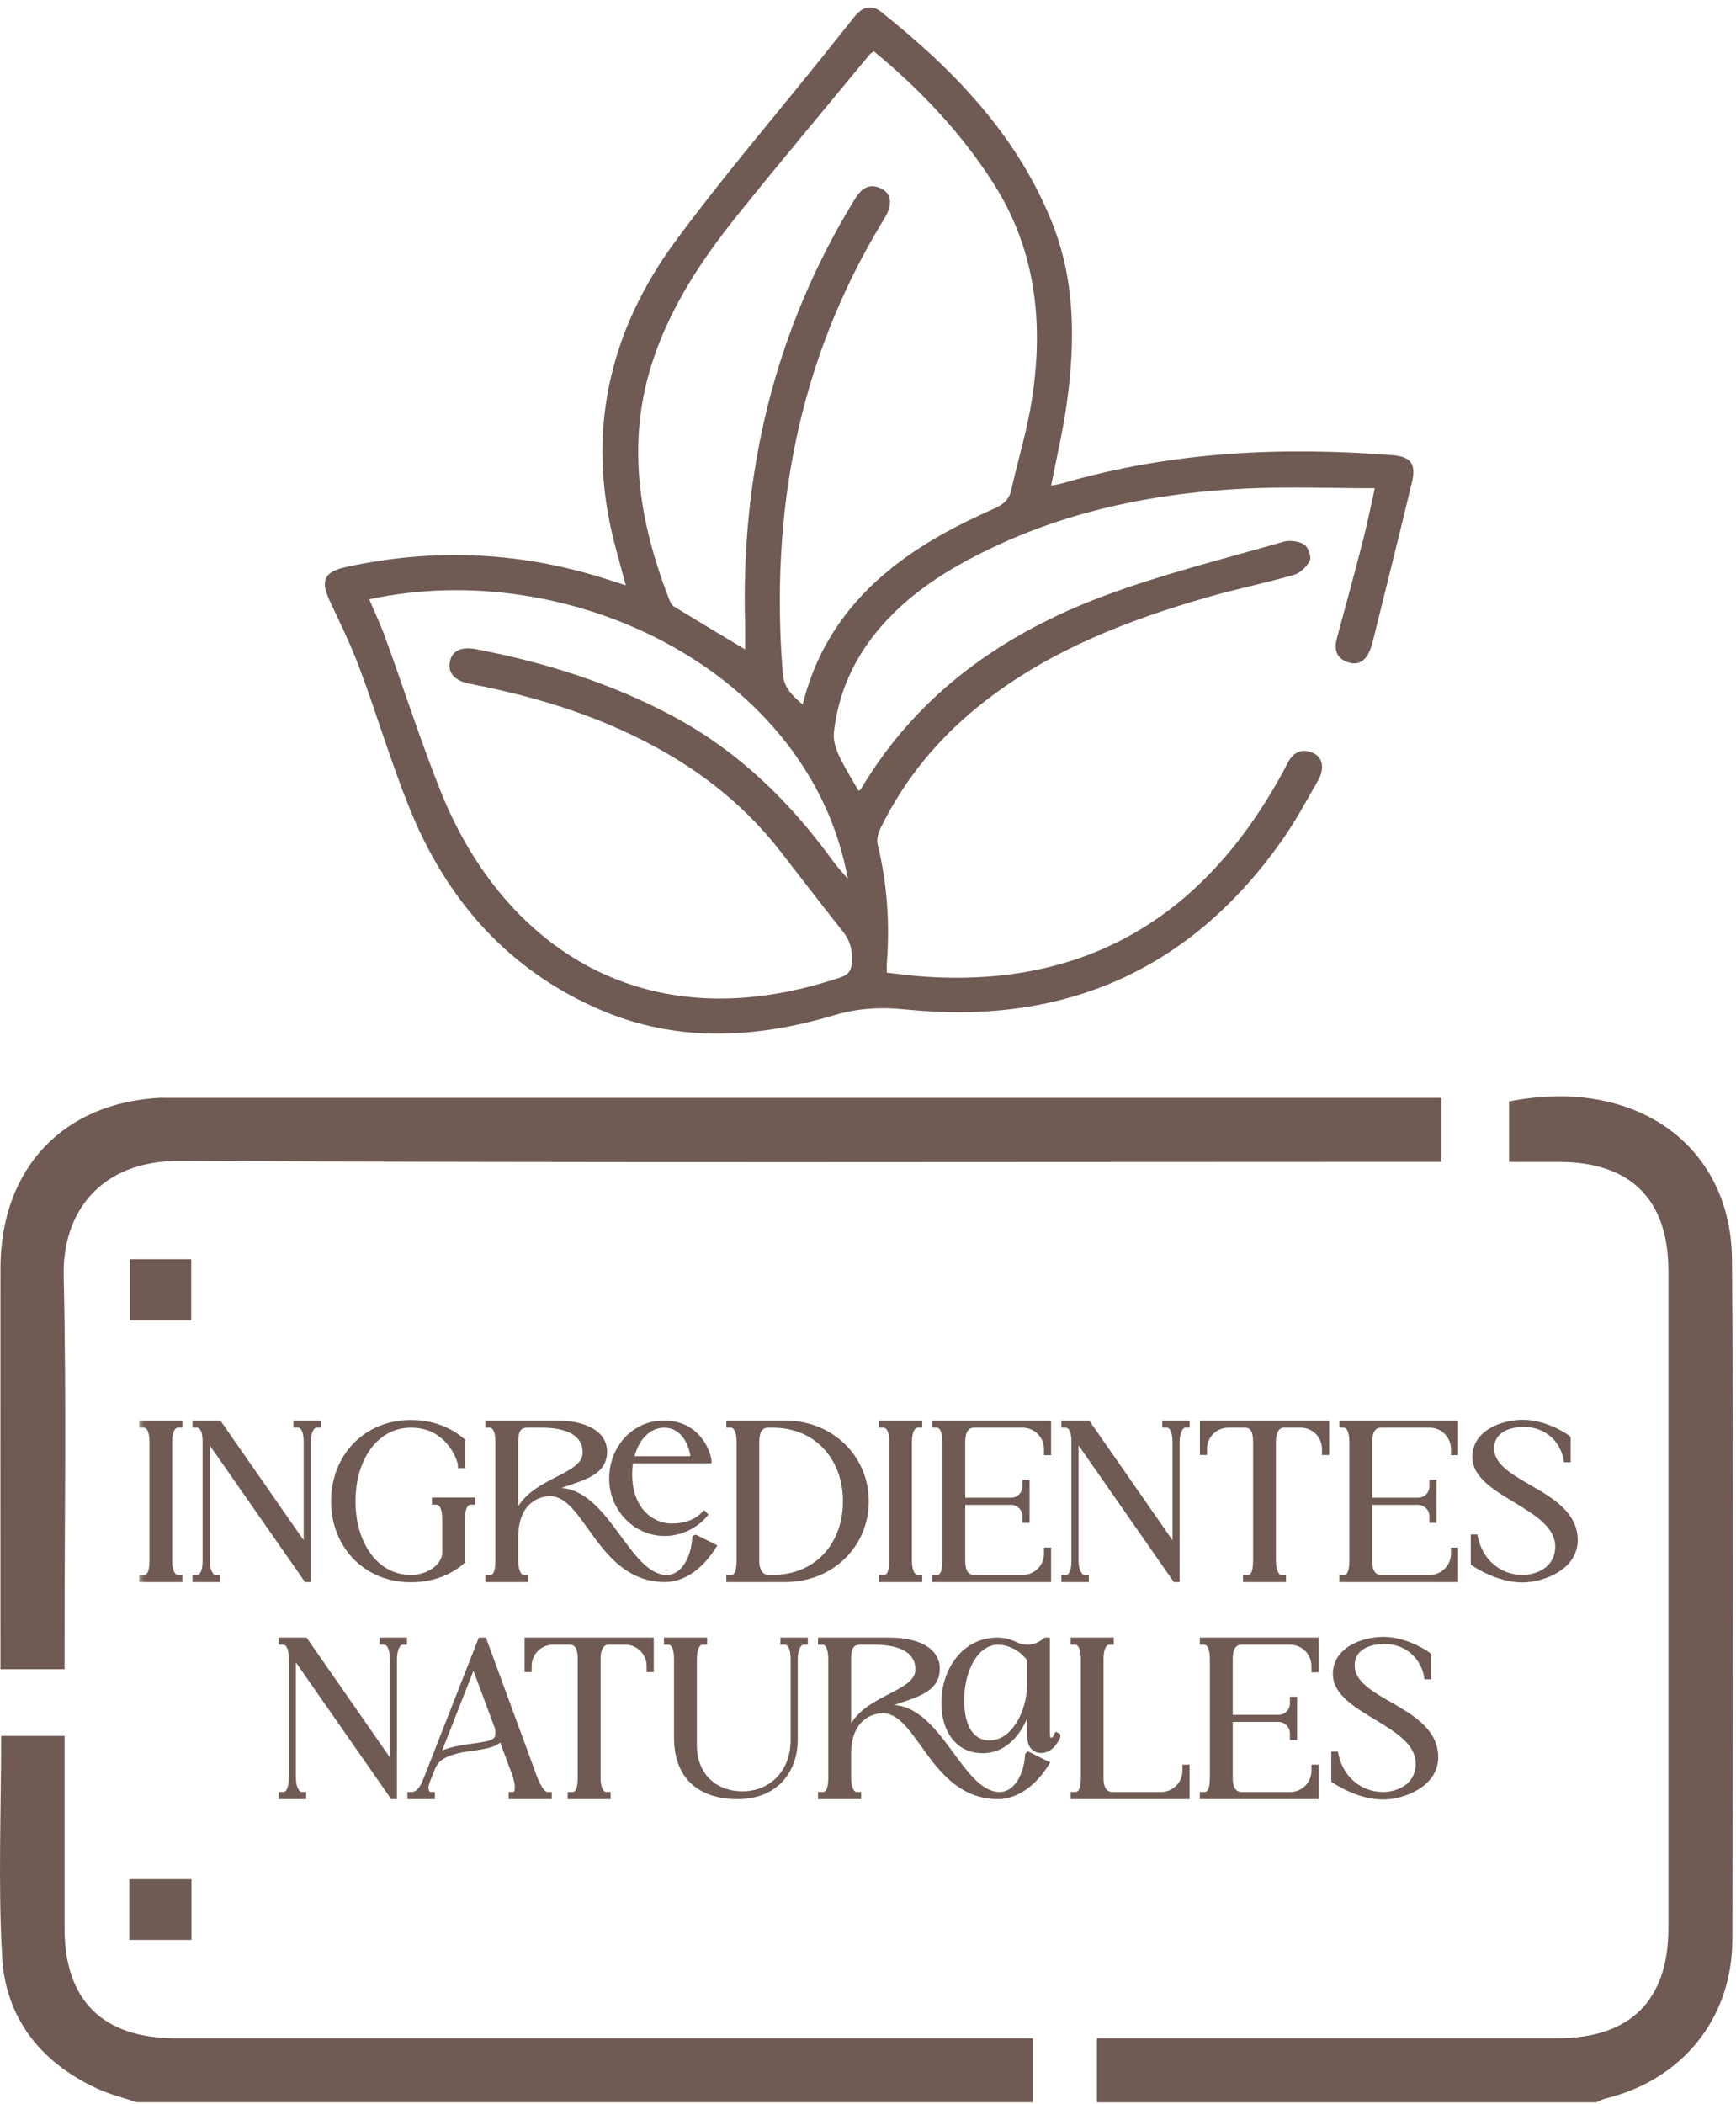
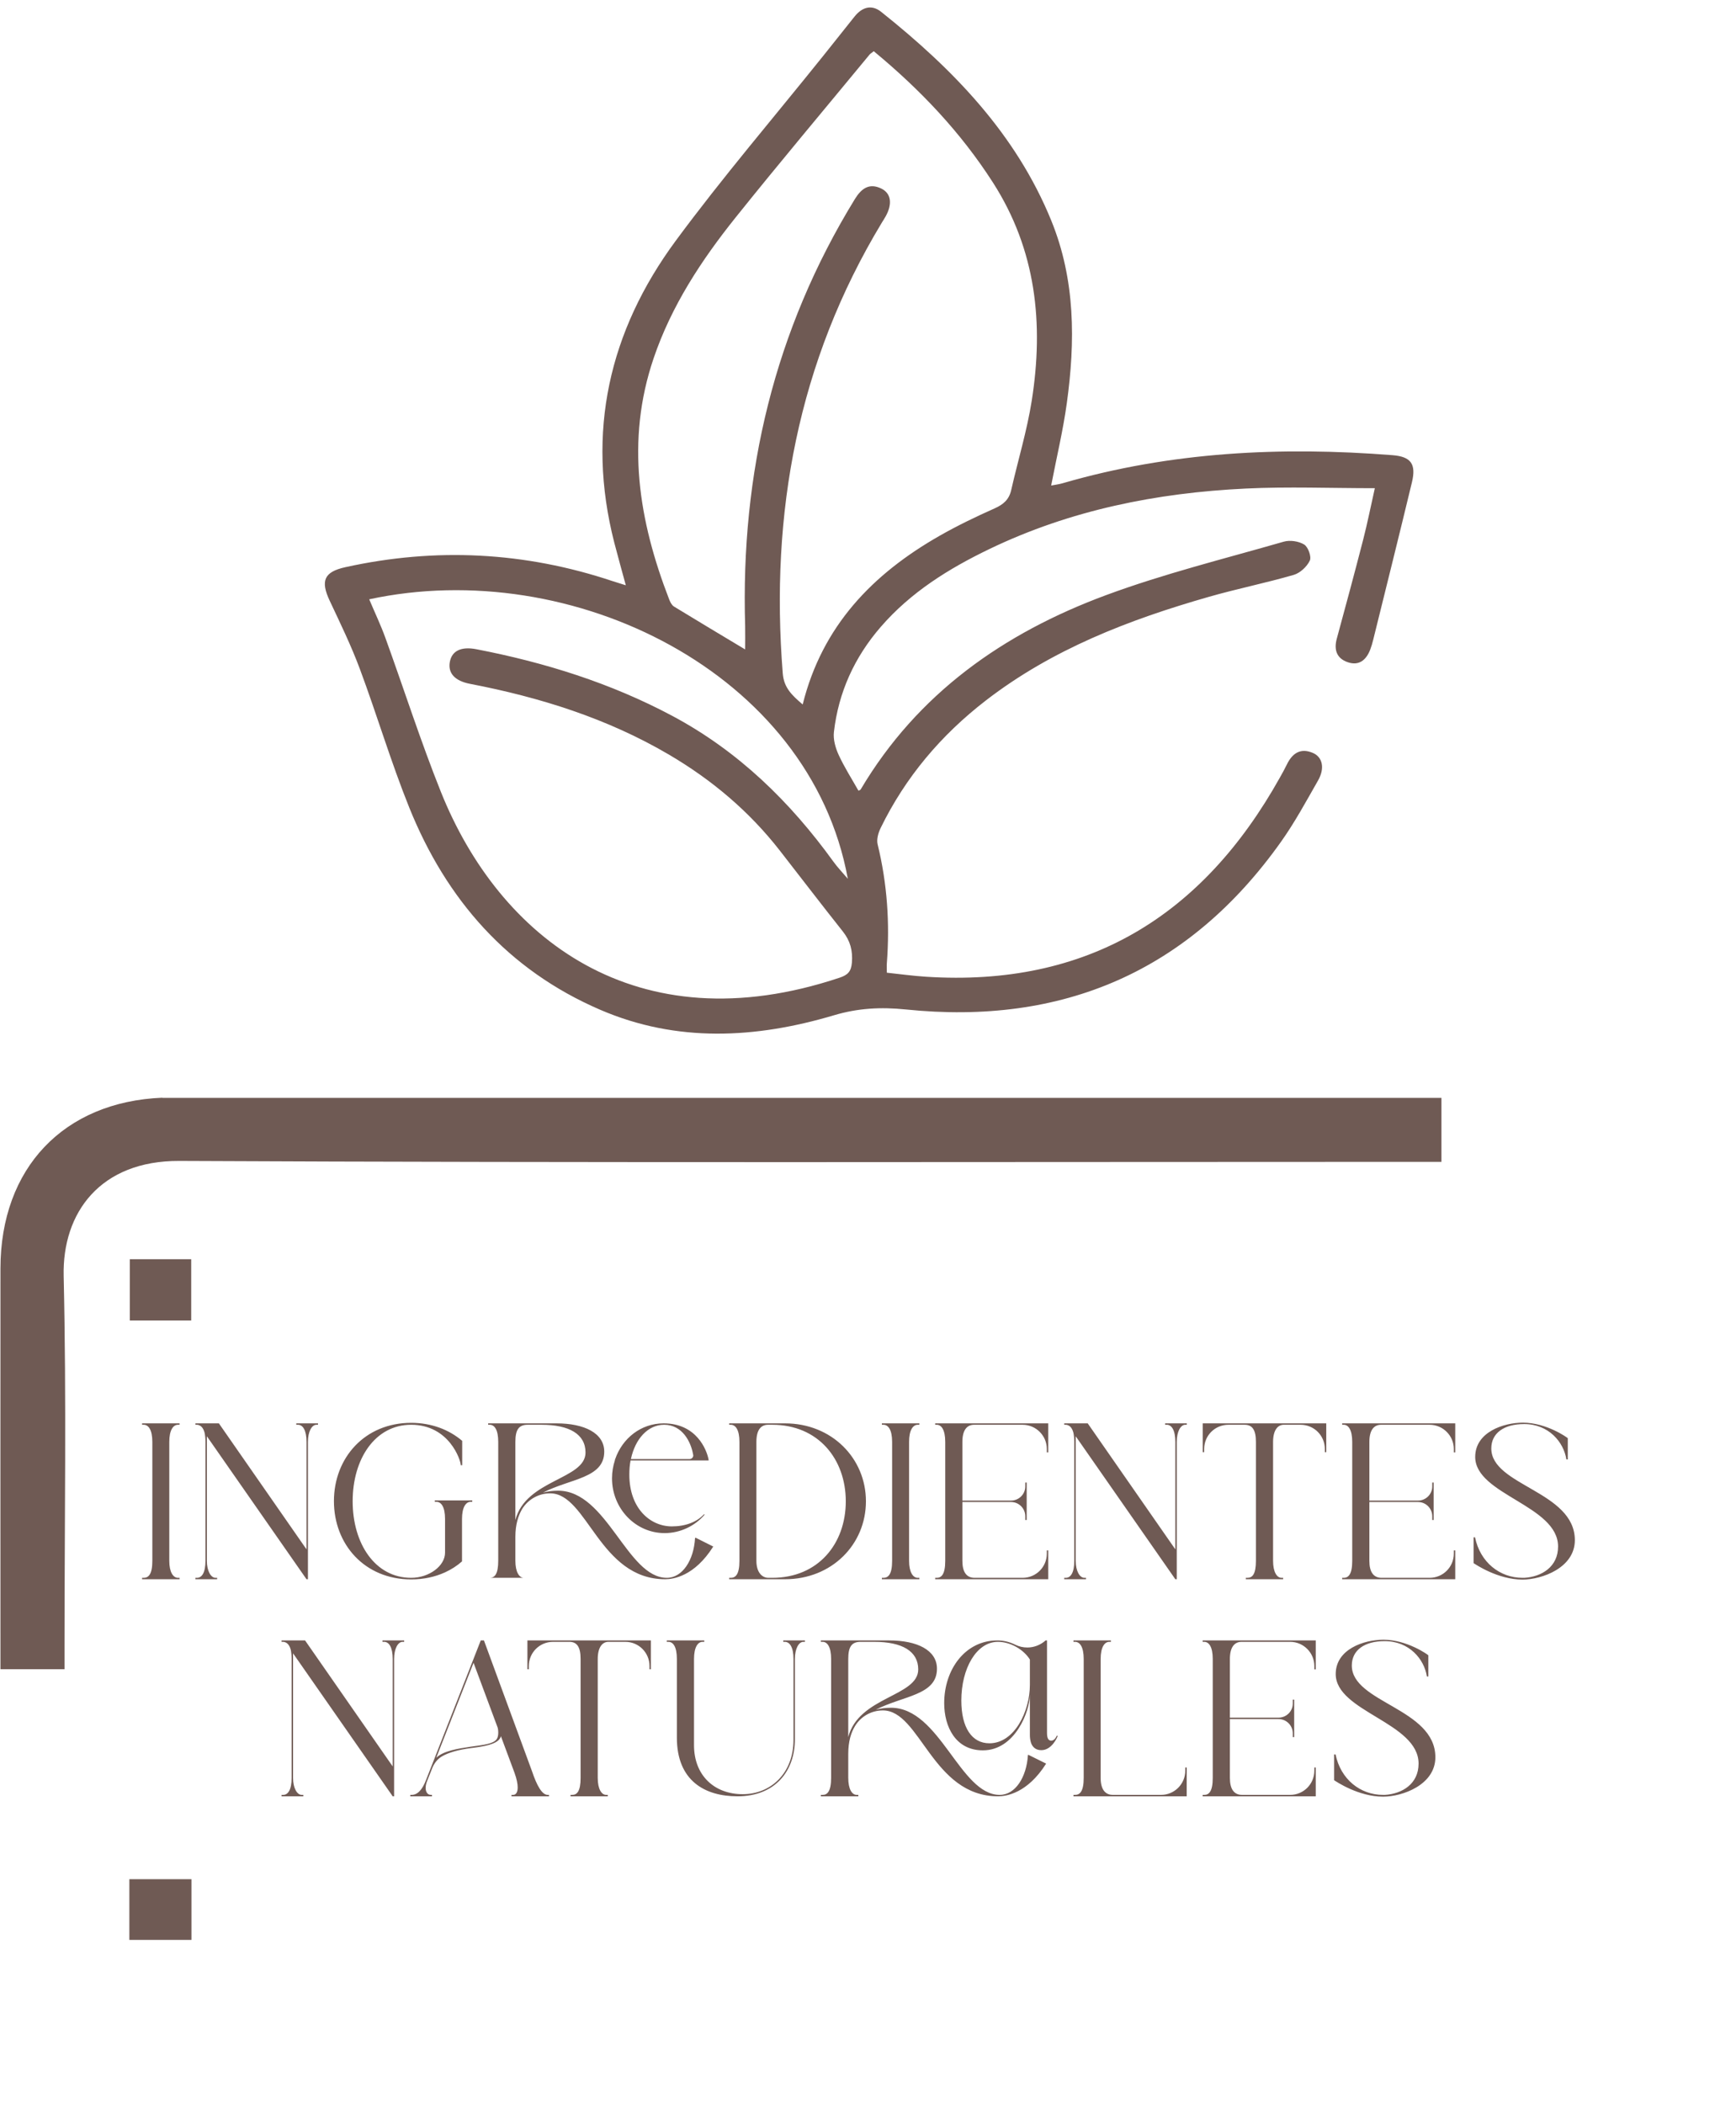
<svg xmlns="http://www.w3.org/2000/svg" width="104" height="126" viewBox="0 0 104 126" fill="none">
  <path d="M82.365 29.238C79.706 29.238 77.162 29.137 74.63 29.259C69.298 29.515 64.128 30.545 59.282 32.877C56.838 34.052 54.564 35.466 52.767 37.541C51.192 39.355 50.232 41.458 49.958 43.839C49.906 44.283 50.051 44.794 50.244 45.213C50.584 45.953 51.028 46.644 51.429 47.355C51.476 47.33 51.542 47.315 51.563 47.276C54.973 41.528 60.129 37.913 66.256 35.644C69.725 34.359 73.341 33.467 76.904 32.441C77.277 32.333 77.805 32.411 78.131 32.612C78.368 32.76 78.577 33.34 78.469 33.572C78.295 33.937 77.887 34.319 77.5 34.431C75.817 34.918 74.092 35.265 72.409 35.747C67.634 37.114 63.036 38.88 59.056 41.954C56.376 44.023 54.24 46.545 52.755 49.593C52.614 49.884 52.504 50.273 52.577 50.568C53.152 52.918 53.313 55.292 53.128 57.697C53.116 57.84 53.128 57.985 53.128 58.254C53.919 58.338 54.691 58.446 55.465 58.495C65.137 59.123 72.048 54.857 76.678 46.562C76.822 46.306 76.965 46.051 77.091 45.789C77.415 45.119 77.901 44.775 78.645 45.089C79.234 45.337 79.38 46.009 78.962 46.742C78.253 47.983 77.57 49.249 76.744 50.411C71.236 58.167 63.675 61.426 54.255 60.455C52.774 60.303 51.398 60.375 49.96 60.804C45.273 62.197 40.551 62.454 35.956 60.474C30.427 58.092 26.741 53.878 24.523 48.378C23.422 45.648 22.584 42.815 21.556 40.057C21.038 38.667 20.385 37.325 19.752 35.979C19.188 34.782 19.414 34.249 20.69 33.968C26.102 32.774 31.439 33.047 36.698 34.803C36.919 34.876 37.142 34.942 37.491 35.052C37.245 34.143 37.013 33.321 36.799 32.493C35.107 25.881 36.487 19.835 40.476 14.427C43.283 10.623 46.369 7.022 49.331 3.329C49.953 2.554 50.572 1.777 51.19 0.997C51.643 0.428 52.213 0.248 52.792 0.712C57.092 4.139 60.858 8.01 62.978 13.207C64.426 16.757 64.423 20.447 63.909 24.158C63.686 25.771 63.304 27.363 62.973 29.079C63.212 29.032 63.452 29.004 63.677 28.936C70.145 27.058 76.746 26.735 83.418 27.26C84.528 27.346 84.85 27.789 84.585 28.887C83.829 32.034 83.043 35.173 82.266 38.315C82.217 38.514 82.161 38.711 82.088 38.901C81.848 39.528 81.414 39.894 80.734 39.657C80.077 39.43 79.901 38.915 80.086 38.243C80.623 36.274 81.154 34.302 81.663 32.326C81.916 31.345 82.114 30.348 82.365 29.231V29.238ZM52.347 3.067C52.222 3.165 52.142 3.21 52.089 3.275C49.411 6.523 46.698 9.742 44.067 13.027C42.016 15.588 40.221 18.318 39.155 21.463C37.477 26.408 38.266 31.191 40.092 35.906C40.153 36.061 40.244 36.243 40.376 36.325C41.784 37.187 43.201 38.03 44.64 38.894C44.64 38.409 44.651 37.948 44.64 37.489C44.365 28.334 46.393 19.772 51.215 11.92C51.603 11.292 52.07 10.939 52.8 11.294C53.393 11.585 53.471 12.222 53.053 12.966C52.983 13.093 52.901 13.217 52.825 13.341C47.794 21.669 46.132 30.73 46.893 40.329C46.961 41.198 47.451 41.642 48.087 42.19C49.261 37.473 52.288 34.368 56.294 32.085C57.357 31.479 58.467 30.945 59.587 30.446C60.112 30.212 60.45 29.919 60.579 29.351C60.985 27.562 61.527 25.794 61.811 23.987C62.534 19.388 62.079 14.975 59.486 10.934C57.554 7.923 55.139 5.376 52.347 3.069V3.067ZM22.12 35.895C22.465 36.712 22.817 37.449 23.091 38.21C24.204 41.279 25.199 44.396 26.412 47.423C29.899 56.13 38.073 62.639 50.305 58.551C50.793 58.388 50.992 58.181 51.035 57.652C51.093 56.938 50.941 56.353 50.497 55.791C49.225 54.19 47.984 52.565 46.726 50.952C44.888 48.591 42.645 46.702 40.07 45.19C36.372 43.019 32.345 41.76 28.156 40.954C27.245 40.779 26.83 40.313 26.947 39.65C27.064 38.987 27.611 38.702 28.541 38.882C32.636 39.673 36.581 40.903 40.277 42.874C44.236 44.986 47.341 48.02 49.941 51.621C50.162 51.928 50.427 52.202 50.791 52.63C48.535 40.28 34.264 33.27 22.117 35.892L22.12 35.895Z" fill="#6F5A54" />
-   <path d="M65.714 125.902V122.068H67.394C76.038 122.068 84.683 122.068 93.328 122.068C97.671 122.068 99.952 119.791 99.952 115.462C99.952 102.348 99.952 89.234 99.952 76.12C99.952 71.845 97.692 69.591 93.413 69.585C92.44 69.585 91.471 69.585 90.406 69.585V65.962C98.064 64.467 103.707 68.646 103.759 75.43C103.861 89.012 103.806 102.593 103.779 116.179C103.769 120.88 100.774 124.557 96.203 125.673C96.001 125.721 95.817 125.827 95.622 125.906H65.71L65.714 125.902Z" fill="#6F5A54" />
-   <path d="M8.191 125.902C7.392 125.629 6.559 125.428 5.798 125.073C2.435 123.512 0.331 120.863 0.127 117.186C-0.119 112.819 0.069 108.432 0.069 103.963H3.865C3.865 104.594 3.865 105.182 3.865 105.765C3.865 109.002 3.865 112.242 3.865 115.479C3.869 119.801 6.149 122.065 10.509 122.068C27.082 122.068 43.658 122.068 60.231 122.068H61.876V125.902H8.191Z" fill="#6F5A54" />
  <path d="M11.455 79.083H7.778V75.413H11.455V79.083Z" fill="#6F5A54" />
  <path d="M7.75 116.179V112.543H11.469V116.179H7.75Z" fill="#6F5A54" />
  <path d="M9.727 65.751V65.74C3.814 65.983 0.034 69.954 0.027 75.966C0.021 83.505 0.027 91.047 0.027 98.585V99.968H3.865V98.531C3.865 91.163 3.985 83.788 3.814 76.424C3.725 72.613 6.019 69.506 10.741 69.527C35.409 69.646 60.077 69.582 84.745 69.582H86.353V65.751H9.727Z" fill="#6F5A54" />
  <mask id="path-7-outside-1_56_277" maskUnits="userSpaceOnUse" x="8.194" y="84.462" width="87" height="24" fill="black">
-     <rect fill="white" x="8.194" y="84.462" width="87" height="24" />
    <path d="M10.756 85.328H10.661C10.375 85.328 10.142 85.646 10.142 86.355V93.478C10.142 94.155 10.375 94.494 10.661 94.494H10.756V94.579H8.512V94.494H8.607C8.893 94.494 9.126 94.293 9.126 93.478V86.355C9.126 85.625 8.893 85.328 8.607 85.328H8.512V85.244H10.756V85.328ZM17.749 85.244H19.051V85.328H18.956C18.68 85.328 18.448 85.73 18.448 86.355V94.579H18.363L12.393 86.016V93.478C12.393 94.071 12.626 94.494 12.912 94.494H13.007V94.579H11.705V94.494H11.801C12.086 94.494 12.309 94.198 12.309 93.478V86.355C12.309 86.133 12.288 85.953 12.256 85.805C12.192 85.561 12.076 85.413 11.938 85.36C11.896 85.339 11.854 85.328 11.801 85.328H11.705V85.244H13.113L18.363 92.79V86.355C18.363 85.635 18.13 85.328 17.855 85.328H17.749V85.244ZM28.292 89.858V89.943H28.197C27.911 89.943 27.678 90.26 27.678 90.97V93.51C27.382 93.774 27.033 93.997 26.662 94.166C26.059 94.441 25.382 94.589 24.63 94.589C21.846 94.589 20.005 92.494 20.005 89.901C20.005 87.318 21.846 85.212 24.63 85.212C25.858 85.212 26.906 85.625 27.689 86.291V87.752H27.604C27.604 87.445 26.906 85.328 24.63 85.328C22.471 85.328 21.127 87.371 21.127 89.911C21.127 92.441 22.471 94.494 24.63 94.494C25.72 94.494 26.662 93.774 26.662 92.991V90.97C26.662 90.239 26.429 89.943 26.144 89.943H26.048V89.858H28.292ZM40.252 91.414C41.046 91.414 41.745 91.16 42.179 90.684L42.21 90.716C41.628 91.393 40.75 91.816 39.818 91.816C38.072 91.816 36.664 90.345 36.664 88.535C36.664 88.154 36.728 87.794 36.834 87.466C36.834 87.434 36.844 87.403 36.855 87.382C37.289 86.133 38.4 85.244 39.755 85.244C41.734 85.244 42.337 86.842 42.443 87.382C42.443 87.392 42.454 87.445 42.454 87.466H37.776C37.723 87.731 37.702 88.017 37.702 88.313C37.702 90.335 38.95 91.414 40.252 91.414ZM39.787 85.328C38.813 85.328 38.051 86.175 37.797 87.382H41.311C41.427 87.382 41.533 87.286 41.533 87.159C41.533 87.138 41.522 87.127 41.522 87.106C41.395 86.365 40.887 85.328 39.787 85.328ZM41.671 92.091L42.729 92.621C41.607 94.399 40.337 94.579 39.85 94.579C35.902 94.579 35.193 89.435 32.96 89.435H32.949C32.272 89.435 31.637 89.795 31.277 90.377C31.055 90.758 30.875 91.287 30.875 92.039V93.467C30.875 94.155 31.108 94.494 31.383 94.494H31.478V94.579H29.245V94.494H29.34C29.626 94.494 29.848 94.293 29.848 93.467V86.355C29.848 85.625 29.626 85.328 29.34 85.328H29.245V85.244H33.33C35.003 85.244 36.199 85.826 36.199 86.937C36.199 88.535 34.166 88.546 32.526 89.392C32.812 89.318 33.087 89.276 33.436 89.276C36.368 89.276 37.564 94.494 39.945 94.494C40.887 94.494 41.565 93.436 41.639 92.113C41.649 92.102 41.66 92.091 41.671 92.091ZM30.875 86.355V91.033C31.499 88.599 35.077 88.609 35.077 86.99C35.077 85.889 34.103 85.328 32.441 85.328H31.605C31.065 85.328 30.875 85.646 30.875 86.355ZM43.684 85.244H47.028C49.833 85.244 51.876 87.339 51.876 89.911C51.876 92.494 49.833 94.579 47.028 94.579H43.684V94.494H43.779C44.065 94.494 44.298 94.293 44.298 93.478V86.355C44.298 85.625 44.065 85.328 43.779 85.328H43.684V85.244ZM50.669 89.911C50.669 87.382 49.018 85.328 46.266 85.328H46.012C45.578 85.328 45.314 85.646 45.314 86.355V93.478C45.314 94.155 45.642 94.494 46.033 94.494H46.266C49.018 94.494 50.669 92.451 50.669 89.911ZM55.075 85.328H54.979C54.694 85.328 54.461 85.646 54.461 86.355V93.478C54.461 94.155 54.694 94.494 54.979 94.494H55.075V94.579H52.831V94.494H52.926C53.212 94.494 53.445 94.293 53.445 93.478V86.355C53.445 85.625 53.212 85.328 52.926 85.328H52.831V85.244H55.075V85.328ZM62.798 86.979H62.713V86.778C62.713 85.984 62.068 85.328 61.263 85.328H58.353C57.929 85.328 57.654 85.646 57.654 86.355V89.869H60.565C61.041 89.869 61.422 89.488 61.422 89.022V88.789H61.507V91.033H61.422V90.811C61.422 90.335 61.041 89.954 60.565 89.954H57.654V93.478C57.654 94.155 57.908 94.494 58.385 94.494H61.263C62.068 94.494 62.713 93.848 62.713 93.044V92.853H62.798V94.579H56.024V94.494H56.12C56.395 94.494 56.627 94.293 56.627 93.478V86.355C56.627 85.625 56.395 85.328 56.12 85.328H56.024V85.244H62.798V86.979ZM69.799 85.244H71.1V85.328H71.005C70.73 85.328 70.497 85.73 70.497 86.355V94.579H70.412L64.443 86.016V93.478C64.443 94.071 64.676 94.494 64.962 94.494H65.057V94.579H63.755V94.494H63.85C64.136 94.494 64.358 94.198 64.358 93.478V86.355C64.358 86.133 64.337 85.953 64.305 85.805C64.242 85.561 64.126 85.413 63.988 85.36C63.946 85.339 63.903 85.328 63.85 85.328H63.755V85.244H65.163L70.412 92.79V86.355C70.412 85.635 70.18 85.328 69.904 85.328H69.799V85.244ZM72.055 85.244H79.453V86.969H79.368V86.778C79.368 85.974 78.722 85.328 77.918 85.328H76.902C76.553 85.328 76.267 85.646 76.267 86.355V93.478C76.267 94.155 76.5 94.494 76.775 94.494H76.87V94.579H74.637V94.494H74.732C75.018 94.494 75.24 94.293 75.24 93.478V86.355C75.24 85.625 75.018 85.328 74.563 85.328H73.589C72.785 85.328 72.139 85.974 72.139 86.778V86.969H72.055V85.244ZM87.18 86.979H87.095V86.778C87.095 85.984 86.449 85.328 85.645 85.328H82.734C82.311 85.328 82.036 85.646 82.036 86.355V89.869H84.946C85.422 89.869 85.803 89.488 85.803 89.022V88.789H85.888V91.033H85.803V90.811C85.803 90.335 85.422 89.954 84.946 89.954H82.036V93.478C82.036 94.155 82.29 94.494 82.766 94.494H85.645C86.449 94.494 87.095 93.848 87.095 93.044V92.853H87.18V94.579H80.406V94.494H80.501C80.776 94.494 81.009 94.293 81.009 93.478V86.355C81.009 85.625 80.776 85.328 80.501 85.328H80.406V85.244H87.18V86.979ZM89.34 86.746C89.34 88.98 94.346 89.308 94.346 92.24C94.346 93.891 92.377 94.6 91.213 94.6C89.731 94.6 88.398 93.69 88.281 93.616V92.07H88.366C88.673 93.563 89.848 94.494 91.213 94.494H91.319C92.356 94.431 93.341 93.838 93.341 92.621C93.341 90.155 88.376 89.519 88.376 87.254C88.376 85.773 90.059 85.201 91.234 85.201C92.653 85.201 93.901 86.101 93.923 86.133V87.403H93.838C93.679 86.365 92.779 85.286 91.308 85.286C90.102 85.286 89.34 85.826 89.34 86.746ZM22.912 98.244H24.213V98.328H24.118C23.843 98.328 23.61 98.73 23.61 99.355V107.579H23.526L17.556 99.016V106.478C17.556 107.071 17.789 107.494 18.075 107.494H18.17V107.579H16.868V107.494H16.963C17.249 107.494 17.471 107.198 17.471 106.478V99.355C17.471 99.133 17.45 98.953 17.419 98.805C17.355 98.561 17.238 98.413 17.101 98.36C17.059 98.339 17.016 98.328 16.963 98.328H16.868V98.244H18.276L23.526 105.79V99.355C23.526 98.635 23.293 98.328 23.017 98.328H22.912V98.244ZM32.813 107.494H32.887V107.579H30.643V107.494H30.738C30.897 107.494 31.014 107.356 31.014 107.05C31.014 106.838 30.96 106.552 30.823 106.171L30.008 103.98C29.997 104.033 29.976 104.075 29.955 104.107C29.733 104.467 29.003 104.594 28.23 104.689C27.404 104.795 26.854 104.975 26.515 105.166C26.219 105.324 25.997 105.61 25.88 105.928L25.594 106.647C25.531 106.806 25.499 106.944 25.499 107.071C25.499 107.325 25.616 107.494 25.817 107.494H25.88V107.579H24.578V107.494H24.652C25.002 107.494 25.288 107.219 25.531 106.584L28.801 98.244H28.992L31.871 106.076C32.167 106.954 32.474 107.494 32.813 107.494ZM29.754 104.16C29.828 104.054 29.849 103.906 29.849 103.768C29.849 103.62 29.828 103.504 29.817 103.472L28.367 99.577V99.588L26.134 105.271C26.558 104.859 27.436 104.721 28.219 104.605C28.971 104.499 29.542 104.446 29.754 104.16ZM31.596 98.244H38.994V99.969H38.91V99.778C38.91 98.974 38.264 98.328 37.46 98.328H36.444C36.094 98.328 35.809 98.646 35.809 99.355V106.478C35.809 107.155 36.041 107.494 36.317 107.494H36.412V107.579H34.179V107.494H34.274C34.56 107.494 34.782 107.293 34.782 106.478V99.355C34.782 98.625 34.56 98.328 34.105 98.328H33.131C32.326 98.328 31.681 98.974 31.681 99.778V99.969H31.596V98.244ZM46.922 98.244H48.224V98.328H48.129C47.853 98.328 47.621 98.73 47.621 99.355V104.171C47.621 106.044 46.456 107.579 44.181 107.579C42.223 107.579 40.55 106.647 40.55 104.065V99.355C40.55 98.625 40.328 98.328 40.042 98.328H39.947V98.244H42.191V98.328H42.085C41.81 98.328 41.577 98.646 41.577 99.355V104.52C41.577 106.309 42.773 107.452 44.498 107.452C46.149 107.452 47.536 106.224 47.536 104.202V99.355C47.536 98.635 47.303 98.328 47.017 98.328H46.922V98.244ZM63.317 103.938C63.338 103.948 63.349 103.959 63.359 103.97C63.359 104.012 63.021 104.816 62.386 104.816C62.058 104.816 61.888 104.647 61.793 104.446C61.708 104.245 61.698 104.022 61.698 103.906V101.482C61.698 102.488 60.809 104.827 58.882 104.827C57.252 104.827 56.565 103.419 56.565 102.001C56.565 99.958 57.845 98.244 59.74 98.244C60.078 98.244 60.428 98.307 60.819 98.498C61.052 98.614 61.296 98.667 61.55 98.667C61.941 98.667 62.333 98.519 62.64 98.244H62.724V103.79C62.724 104.171 62.852 104.245 62.978 104.245C63.158 104.245 63.264 104.054 63.317 103.938ZM61.698 100.911V99.387C61.327 98.794 60.544 98.328 59.782 98.328C58.501 98.328 57.591 99.916 57.591 101.842C57.591 103.472 58.226 104.404 59.274 104.404C60.788 104.404 61.698 102.467 61.698 100.911ZM61.581 105.113L61.602 105.091C61.602 105.091 62.206 105.388 62.672 105.621C61.55 107.399 60.279 107.579 59.793 107.579C55.845 107.579 55.136 102.435 52.892 102.435C52.204 102.435 51.569 102.795 51.219 103.377C50.987 103.758 50.817 104.287 50.817 105.039V106.467C50.817 107.155 51.04 107.494 51.325 107.494H51.421V107.579H49.177V107.494H49.283C49.558 107.494 49.791 107.293 49.791 106.467V99.355C49.791 98.625 49.558 98.328 49.283 98.328H49.177V98.244H53.273C54.945 98.244 56.131 98.826 56.131 99.937C56.131 101.535 54.109 101.546 52.468 102.393C52.754 102.318 53.029 102.276 53.379 102.276C56.31 102.276 57.507 107.494 59.888 107.494C60.83 107.494 61.497 106.436 61.581 105.113ZM50.817 99.355V104.033C51.442 101.599 55.009 101.609 55.009 99.979C55.009 98.889 54.045 98.328 52.373 98.328H51.548C51.008 98.328 50.817 98.646 50.817 99.355ZM71.008 105.854H71.093V107.579H64.308V107.494H64.404C64.689 107.494 64.922 107.293 64.922 106.478V99.355C64.922 98.625 64.689 98.328 64.404 98.328H64.308V98.244H66.552V98.328H66.457C66.171 98.328 65.938 98.646 65.938 99.355V106.478C65.938 107.155 66.203 107.494 66.669 107.494H69.558C70.352 107.494 71.008 106.848 71.008 106.044V105.854ZM78.823 99.979H78.739V99.778C78.739 98.984 78.093 98.328 77.289 98.328H74.378C73.955 98.328 73.68 98.646 73.68 99.355V102.869H76.59C77.067 102.869 77.448 102.488 77.448 102.022V101.789H77.532V104.033H77.448V103.811C77.448 103.335 77.067 102.953 76.59 102.953H73.68V106.478C73.68 107.155 73.934 107.494 74.41 107.494H77.289C78.093 107.494 78.739 106.848 78.739 106.044V105.854H78.823V107.579H72.05V107.494H72.145C72.42 107.494 72.653 107.293 72.653 106.478V99.355C72.653 98.625 72.42 98.328 72.145 98.328H72.05V98.244H78.823V99.979ZM80.984 99.746C80.984 101.98 85.99 102.308 85.99 105.24C85.99 106.891 84.021 107.6 82.857 107.6C81.375 107.6 80.042 106.69 79.925 106.616V105.07H80.01C80.317 106.563 81.492 107.494 82.857 107.494H82.963C84 107.431 84.984 106.838 84.984 105.621C84.984 103.155 80.02 102.52 80.02 100.255C80.02 98.773 81.703 98.201 82.878 98.201C84.296 98.201 85.545 99.101 85.567 99.133V100.403H85.482C85.323 99.365 84.424 98.286 82.952 98.286C81.746 98.286 80.984 98.826 80.984 99.746Z" />
  </mask>
-   <path d="M10.756 85.328H10.661C10.375 85.328 10.142 85.646 10.142 86.355V93.478C10.142 94.155 10.375 94.494 10.661 94.494H10.756V94.579H8.512V94.494H8.607C8.893 94.494 9.126 94.293 9.126 93.478V86.355C9.126 85.625 8.893 85.328 8.607 85.328H8.512V85.244H10.756V85.328ZM17.749 85.244H19.051V85.328H18.956C18.68 85.328 18.448 85.73 18.448 86.355V94.579H18.363L12.393 86.016V93.478C12.393 94.071 12.626 94.494 12.912 94.494H13.007V94.579H11.705V94.494H11.801C12.086 94.494 12.309 94.198 12.309 93.478V86.355C12.309 86.133 12.288 85.953 12.256 85.805C12.192 85.561 12.076 85.413 11.938 85.36C11.896 85.339 11.854 85.328 11.801 85.328H11.705V85.244H13.113L18.363 92.79V86.355C18.363 85.635 18.13 85.328 17.855 85.328H17.749V85.244ZM28.292 89.858V89.943H28.197C27.911 89.943 27.678 90.26 27.678 90.97V93.51C27.382 93.774 27.033 93.997 26.662 94.166C26.059 94.441 25.382 94.589 24.63 94.589C21.846 94.589 20.005 92.494 20.005 89.901C20.005 87.318 21.846 85.212 24.63 85.212C25.858 85.212 26.906 85.625 27.689 86.291V87.752H27.604C27.604 87.445 26.906 85.328 24.63 85.328C22.471 85.328 21.127 87.371 21.127 89.911C21.127 92.441 22.471 94.494 24.63 94.494C25.72 94.494 26.662 93.774 26.662 92.991V90.97C26.662 90.239 26.429 89.943 26.144 89.943H26.048V89.858H28.292ZM40.252 91.414C41.046 91.414 41.745 91.16 42.179 90.684L42.21 90.716C41.628 91.393 40.75 91.816 39.818 91.816C38.072 91.816 36.664 90.345 36.664 88.535C36.664 88.154 36.728 87.794 36.834 87.466C36.834 87.434 36.844 87.403 36.855 87.382C37.289 86.133 38.4 85.244 39.755 85.244C41.734 85.244 42.337 86.842 42.443 87.382C42.443 87.392 42.454 87.445 42.454 87.466H37.776C37.723 87.731 37.702 88.017 37.702 88.313C37.702 90.335 38.95 91.414 40.252 91.414ZM39.787 85.328C38.813 85.328 38.051 86.175 37.797 87.382H41.311C41.427 87.382 41.533 87.286 41.533 87.159C41.533 87.138 41.522 87.127 41.522 87.106C41.395 86.365 40.887 85.328 39.787 85.328ZM41.671 92.091L42.729 92.621C41.607 94.399 40.337 94.579 39.85 94.579C35.902 94.579 35.193 89.435 32.96 89.435H32.949C32.272 89.435 31.637 89.795 31.277 90.377C31.055 90.758 30.875 91.287 30.875 92.039V93.467C30.875 94.155 31.108 94.494 31.383 94.494H31.478V94.579H29.245V94.494H29.34C29.626 94.494 29.848 94.293 29.848 93.467V86.355C29.848 85.625 29.626 85.328 29.34 85.328H29.245V85.244H33.33C35.003 85.244 36.199 85.826 36.199 86.937C36.199 88.535 34.166 88.546 32.526 89.392C32.812 89.318 33.087 89.276 33.436 89.276C36.368 89.276 37.564 94.494 39.945 94.494C40.887 94.494 41.565 93.436 41.639 92.113C41.649 92.102 41.66 92.091 41.671 92.091ZM30.875 86.355V91.033C31.499 88.599 35.077 88.609 35.077 86.99C35.077 85.889 34.103 85.328 32.441 85.328H31.605C31.065 85.328 30.875 85.646 30.875 86.355ZM43.684 85.244H47.028C49.833 85.244 51.876 87.339 51.876 89.911C51.876 92.494 49.833 94.579 47.028 94.579H43.684V94.494H43.779C44.065 94.494 44.298 94.293 44.298 93.478V86.355C44.298 85.625 44.065 85.328 43.779 85.328H43.684V85.244ZM50.669 89.911C50.669 87.382 49.018 85.328 46.266 85.328H46.012C45.578 85.328 45.314 85.646 45.314 86.355V93.478C45.314 94.155 45.642 94.494 46.033 94.494H46.266C49.018 94.494 50.669 92.451 50.669 89.911ZM55.075 85.328H54.979C54.694 85.328 54.461 85.646 54.461 86.355V93.478C54.461 94.155 54.694 94.494 54.979 94.494H55.075V94.579H52.831V94.494H52.926C53.212 94.494 53.445 94.293 53.445 93.478V86.355C53.445 85.625 53.212 85.328 52.926 85.328H52.831V85.244H55.075V85.328ZM62.798 86.979H62.713V86.778C62.713 85.984 62.068 85.328 61.263 85.328H58.353C57.929 85.328 57.654 85.646 57.654 86.355V89.869H60.565C61.041 89.869 61.422 89.488 61.422 89.022V88.789H61.507V91.033H61.422V90.811C61.422 90.335 61.041 89.954 60.565 89.954H57.654V93.478C57.654 94.155 57.908 94.494 58.385 94.494H61.263C62.068 94.494 62.713 93.848 62.713 93.044V92.853H62.798V94.579H56.024V94.494H56.12C56.395 94.494 56.627 94.293 56.627 93.478V86.355C56.627 85.625 56.395 85.328 56.12 85.328H56.024V85.244H62.798V86.979ZM69.799 85.244H71.1V85.328H71.005C70.73 85.328 70.497 85.73 70.497 86.355V94.579H70.412L64.443 86.016V93.478C64.443 94.071 64.676 94.494 64.962 94.494H65.057V94.579H63.755V94.494H63.85C64.136 94.494 64.358 94.198 64.358 93.478V86.355C64.358 86.133 64.337 85.953 64.305 85.805C64.242 85.561 64.126 85.413 63.988 85.36C63.946 85.339 63.903 85.328 63.85 85.328H63.755V85.244H65.163L70.412 92.79V86.355C70.412 85.635 70.18 85.328 69.904 85.328H69.799V85.244ZM72.055 85.244H79.453V86.969H79.368V86.778C79.368 85.974 78.722 85.328 77.918 85.328H76.902C76.553 85.328 76.267 85.646 76.267 86.355V93.478C76.267 94.155 76.5 94.494 76.775 94.494H76.87V94.579H74.637V94.494H74.732C75.018 94.494 75.24 94.293 75.24 93.478V86.355C75.24 85.625 75.018 85.328 74.563 85.328H73.589C72.785 85.328 72.139 85.974 72.139 86.778V86.969H72.055V85.244ZM87.18 86.979H87.095V86.778C87.095 85.984 86.449 85.328 85.645 85.328H82.734C82.311 85.328 82.036 85.646 82.036 86.355V89.869H84.946C85.422 89.869 85.803 89.488 85.803 89.022V88.789H85.888V91.033H85.803V90.811C85.803 90.335 85.422 89.954 84.946 89.954H82.036V93.478C82.036 94.155 82.29 94.494 82.766 94.494H85.645C86.449 94.494 87.095 93.848 87.095 93.044V92.853H87.18V94.579H80.406V94.494H80.501C80.776 94.494 81.009 94.293 81.009 93.478V86.355C81.009 85.625 80.776 85.328 80.501 85.328H80.406V85.244H87.18V86.979ZM89.34 86.746C89.34 88.98 94.346 89.308 94.346 92.24C94.346 93.891 92.377 94.6 91.213 94.6C89.731 94.6 88.398 93.69 88.281 93.616V92.07H88.366C88.673 93.563 89.848 94.494 91.213 94.494H91.319C92.356 94.431 93.341 93.838 93.341 92.621C93.341 90.155 88.376 89.519 88.376 87.254C88.376 85.773 90.059 85.201 91.234 85.201C92.653 85.201 93.901 86.101 93.923 86.133V87.403H93.838C93.679 86.365 92.779 85.286 91.308 85.286C90.102 85.286 89.34 85.826 89.34 86.746ZM22.912 98.244H24.213V98.328H24.118C23.843 98.328 23.61 98.73 23.61 99.355V107.579H23.526L17.556 99.016V106.478C17.556 107.071 17.789 107.494 18.075 107.494H18.17V107.579H16.868V107.494H16.963C17.249 107.494 17.471 107.198 17.471 106.478V99.355C17.471 99.133 17.45 98.953 17.419 98.805C17.355 98.561 17.238 98.413 17.101 98.36C17.059 98.339 17.016 98.328 16.963 98.328H16.868V98.244H18.276L23.526 105.79V99.355C23.526 98.635 23.293 98.328 23.017 98.328H22.912V98.244ZM32.813 107.494H32.887V107.579H30.643V107.494H30.738C30.897 107.494 31.014 107.356 31.014 107.05C31.014 106.838 30.96 106.552 30.823 106.171L30.008 103.98C29.997 104.033 29.976 104.075 29.955 104.107C29.733 104.467 29.003 104.594 28.23 104.689C27.404 104.795 26.854 104.975 26.515 105.166C26.219 105.324 25.997 105.61 25.88 105.928L25.594 106.647C25.531 106.806 25.499 106.944 25.499 107.071C25.499 107.325 25.616 107.494 25.817 107.494H25.88V107.579H24.578V107.494H24.652C25.002 107.494 25.288 107.219 25.531 106.584L28.801 98.244H28.992L31.871 106.076C32.167 106.954 32.474 107.494 32.813 107.494ZM29.754 104.16C29.828 104.054 29.849 103.906 29.849 103.768C29.849 103.62 29.828 103.504 29.817 103.472L28.367 99.577V99.588L26.134 105.271C26.558 104.859 27.436 104.721 28.219 104.605C28.971 104.499 29.542 104.446 29.754 104.16ZM31.596 98.244H38.994V99.969H38.91V99.778C38.91 98.974 38.264 98.328 37.46 98.328H36.444C36.094 98.328 35.809 98.646 35.809 99.355V106.478C35.809 107.155 36.041 107.494 36.317 107.494H36.412V107.579H34.179V107.494H34.274C34.56 107.494 34.782 107.293 34.782 106.478V99.355C34.782 98.625 34.56 98.328 34.105 98.328H33.131C32.326 98.328 31.681 98.974 31.681 99.778V99.969H31.596V98.244ZM46.922 98.244H48.224V98.328H48.129C47.853 98.328 47.621 98.73 47.621 99.355V104.171C47.621 106.044 46.456 107.579 44.181 107.579C42.223 107.579 40.55 106.647 40.55 104.065V99.355C40.55 98.625 40.328 98.328 40.042 98.328H39.947V98.244H42.191V98.328H42.085C41.81 98.328 41.577 98.646 41.577 99.355V104.52C41.577 106.309 42.773 107.452 44.498 107.452C46.149 107.452 47.536 106.224 47.536 104.202V99.355C47.536 98.635 47.303 98.328 47.017 98.328H46.922V98.244ZM63.317 103.938C63.338 103.948 63.349 103.959 63.359 103.97C63.359 104.012 63.021 104.816 62.386 104.816C62.058 104.816 61.888 104.647 61.793 104.446C61.708 104.245 61.698 104.022 61.698 103.906V101.482C61.698 102.488 60.809 104.827 58.882 104.827C57.252 104.827 56.565 103.419 56.565 102.001C56.565 99.958 57.845 98.244 59.74 98.244C60.078 98.244 60.428 98.307 60.819 98.498C61.052 98.614 61.296 98.667 61.55 98.667C61.941 98.667 62.333 98.519 62.64 98.244H62.724V103.79C62.724 104.171 62.852 104.245 62.978 104.245C63.158 104.245 63.264 104.054 63.317 103.938ZM61.698 100.911V99.387C61.327 98.794 60.544 98.328 59.782 98.328C58.501 98.328 57.591 99.916 57.591 101.842C57.591 103.472 58.226 104.404 59.274 104.404C60.788 104.404 61.698 102.467 61.698 100.911ZM61.581 105.113L61.602 105.091C61.602 105.091 62.206 105.388 62.672 105.621C61.55 107.399 60.279 107.579 59.793 107.579C55.845 107.579 55.136 102.435 52.892 102.435C52.204 102.435 51.569 102.795 51.219 103.377C50.987 103.758 50.817 104.287 50.817 105.039V106.467C50.817 107.155 51.04 107.494 51.325 107.494H51.421V107.579H49.177V107.494H49.283C49.558 107.494 49.791 107.293 49.791 106.467V99.355C49.791 98.625 49.558 98.328 49.283 98.328H49.177V98.244H53.273C54.945 98.244 56.131 98.826 56.131 99.937C56.131 101.535 54.109 101.546 52.468 102.393C52.754 102.318 53.029 102.276 53.379 102.276C56.31 102.276 57.507 107.494 59.888 107.494C60.83 107.494 61.497 106.436 61.581 105.113ZM50.817 99.355V104.033C51.442 101.599 55.009 101.609 55.009 99.979C55.009 98.889 54.045 98.328 52.373 98.328H51.548C51.008 98.328 50.817 98.646 50.817 99.355ZM71.008 105.854H71.093V107.579H64.308V107.494H64.404C64.689 107.494 64.922 107.293 64.922 106.478V99.355C64.922 98.625 64.689 98.328 64.404 98.328H64.308V98.244H66.552V98.328H66.457C66.171 98.328 65.938 98.646 65.938 99.355V106.478C65.938 107.155 66.203 107.494 66.669 107.494H69.558C70.352 107.494 71.008 106.848 71.008 106.044V105.854ZM78.823 99.979H78.739V99.778C78.739 98.984 78.093 98.328 77.289 98.328H74.378C73.955 98.328 73.68 98.646 73.68 99.355V102.869H76.59C77.067 102.869 77.448 102.488 77.448 102.022V101.789H77.532V104.033H77.448V103.811C77.448 103.335 77.067 102.953 76.59 102.953H73.68V106.478C73.68 107.155 73.934 107.494 74.41 107.494H77.289C78.093 107.494 78.739 106.848 78.739 106.044V105.854H78.823V107.579H72.05V107.494H72.145C72.42 107.494 72.653 107.293 72.653 106.478V99.355C72.653 98.625 72.42 98.328 72.145 98.328H72.05V98.244H78.823V99.979ZM80.984 99.746C80.984 101.98 85.99 102.308 85.99 105.24C85.99 106.891 84.021 107.6 82.857 107.6C81.375 107.6 80.042 106.69 79.925 106.616V105.07H80.01C80.317 106.563 81.492 107.494 82.857 107.494H82.963C84 107.431 84.984 106.838 84.984 105.621C84.984 103.155 80.02 102.52 80.02 100.255C80.02 98.773 81.703 98.201 82.878 98.201C84.296 98.201 85.545 99.101 85.567 99.133V100.403H85.482C85.323 99.365 84.424 98.286 82.952 98.286C81.746 98.286 80.984 98.826 80.984 99.746Z" fill="#6F5A54" />
-   <path d="M10.756 85.328V85.499H10.927V85.328H10.756ZM10.756 94.494H10.927V94.323H10.756V94.494ZM10.756 94.579V94.749H10.927V94.579H10.756ZM8.512 94.579H8.341V94.749H8.512V94.579ZM8.512 94.494V94.323H8.341V94.494H8.512ZM8.512 85.328H8.341V85.499H8.512V85.328ZM8.512 85.244V85.073H8.341V85.244H8.512ZM10.756 85.244H10.927V85.073H10.756V85.244ZM10.756 85.157H10.661V85.499H10.756V85.157ZM10.661 85.157C10.443 85.157 10.262 85.283 10.145 85.492C10.031 85.696 9.971 85.985 9.971 86.355H10.313C10.313 86.015 10.369 85.791 10.443 85.659C10.514 85.532 10.593 85.499 10.661 85.499V85.157ZM9.971 86.355V93.478H10.313V86.355H9.971ZM9.971 93.478C9.971 93.833 10.032 94.119 10.145 94.323C10.26 94.53 10.439 94.665 10.661 94.665V94.323C10.596 94.323 10.516 94.289 10.443 94.157C10.369 94.022 10.313 93.8 10.313 93.478H9.971ZM10.661 94.665H10.756V94.323H10.661V94.665ZM10.585 94.494V94.579H10.927V94.494H10.585ZM10.756 94.408H8.512V94.749H10.756V94.408ZM8.683 94.579V94.494H8.341V94.579H8.683ZM8.512 94.665H8.607V94.323H8.512V94.665ZM8.607 94.665C8.699 94.665 8.795 94.649 8.886 94.602C8.979 94.555 9.057 94.481 9.119 94.381C9.238 94.188 9.297 93.895 9.297 93.478H8.955C8.955 93.876 8.897 94.091 8.829 94.202C8.796 94.254 8.763 94.282 8.731 94.298C8.699 94.314 8.659 94.323 8.607 94.323V94.665ZM9.297 93.478V86.355H8.955V93.478H9.297ZM9.297 86.355C9.297 85.976 9.237 85.685 9.122 85.483C9.003 85.273 8.821 85.157 8.607 85.157V85.499C8.679 85.499 8.757 85.531 8.825 85.652C8.899 85.781 8.955 86.004 8.955 86.355H9.297ZM8.607 85.157H8.512V85.499H8.607V85.157ZM8.683 85.328V85.244H8.341V85.328H8.683ZM8.512 85.414H10.756V85.073H8.512V85.414ZM10.585 85.244V85.328H10.927V85.244H10.585ZM17.749 85.244V85.073H17.578V85.244H17.749ZM19.051 85.244H19.221V85.073H19.051V85.244ZM19.051 85.328V85.499H19.221V85.328H19.051ZM18.448 94.579V94.749H18.618V94.579H18.448ZM18.363 94.579L18.223 94.676L18.274 94.749H18.363V94.579ZM12.393 86.016L12.534 85.919L12.223 85.473V86.016H12.393ZM13.007 94.494H13.178V94.323H13.007V94.494ZM13.007 94.579V94.749H13.178V94.579H13.007ZM11.705 94.579H11.535V94.749H11.705V94.579ZM11.705 94.494V94.323H11.535V94.494H11.705ZM12.256 85.805L12.423 85.769L12.421 85.761L12.256 85.805ZM11.938 85.36L11.862 85.513L11.869 85.516L11.877 85.519L11.938 85.36ZM11.705 85.328H11.535V85.499H11.705V85.328ZM11.705 85.244V85.073H11.535V85.244H11.705ZM13.113 85.244L13.253 85.146L13.202 85.073H13.113V85.244ZM18.363 92.79L18.223 92.888L18.534 93.334V92.79H18.363ZM17.749 85.328H17.578V85.499H17.749V85.328ZM17.749 85.414H19.051V85.073H17.749V85.414ZM18.88 85.244V85.328H19.221V85.244H18.88ZM19.051 85.157H18.956V85.499H19.051V85.157ZM18.956 85.157C18.726 85.157 18.553 85.324 18.447 85.529C18.338 85.738 18.277 86.024 18.277 86.355H18.618C18.618 86.061 18.673 85.834 18.75 85.686C18.829 85.533 18.91 85.499 18.956 85.499V85.157ZM18.277 86.355V94.579H18.618V86.355H18.277ZM18.448 94.408H18.363V94.749H18.448V94.408ZM18.503 94.481L12.534 85.919L12.253 86.114L18.223 94.676L18.503 94.481ZM12.223 86.016V93.478H12.564V86.016H12.223ZM12.223 93.478C12.223 93.794 12.284 94.077 12.394 94.287C12.501 94.492 12.676 94.665 12.912 94.665V94.323C12.862 94.323 12.778 94.285 12.697 94.129C12.619 93.98 12.564 93.754 12.564 93.478H12.223ZM12.912 94.665H13.007V94.323H12.912V94.665ZM12.837 94.494V94.579H13.178V94.494H12.837ZM13.007 94.408H11.705V94.749H13.007V94.408ZM11.876 94.579V94.494H11.535V94.579H11.876ZM11.705 94.665H11.801V94.323H11.705V94.665ZM11.801 94.665C12.015 94.665 12.195 94.548 12.311 94.339C12.423 94.139 12.479 93.851 12.479 93.478H12.138C12.138 93.825 12.084 94.045 12.013 94.173C11.947 94.292 11.872 94.323 11.801 94.323V94.665ZM12.479 93.478V86.355H12.138V93.478H12.479ZM12.479 86.355C12.479 86.122 12.457 85.93 12.423 85.769L12.089 85.84C12.118 85.976 12.138 86.144 12.138 86.355H12.479ZM12.421 85.761C12.351 85.491 12.21 85.281 12 85.201L11.877 85.519C11.942 85.544 12.034 85.631 12.091 85.848L12.421 85.761ZM12.015 85.207C11.948 85.174 11.88 85.157 11.801 85.157V85.499C11.827 85.499 11.844 85.503 11.862 85.513L12.015 85.207ZM11.801 85.157H11.705V85.499H11.801V85.157ZM11.876 85.328V85.244H11.535V85.328H11.876ZM11.705 85.414H13.113V85.073H11.705V85.414ZM12.973 85.341L18.223 92.888L18.503 92.692L13.253 85.146L12.973 85.341ZM18.534 92.79V86.355H18.192V92.79H18.534ZM18.534 86.355C18.534 85.98 18.474 85.691 18.361 85.489C18.245 85.281 18.068 85.157 17.855 85.157V85.499C17.917 85.499 17.993 85.529 18.063 85.655C18.136 85.786 18.192 86.01 18.192 86.355H18.534ZM17.855 85.157H17.749V85.499H17.855V85.157ZM17.92 85.328V85.244H17.578V85.328H17.92ZM28.292 89.858H28.463V89.688H28.292V89.858ZM28.292 89.943V90.114H28.463V89.943H28.292ZM27.678 93.51L27.792 93.637L27.849 93.586V93.51H27.678ZM26.662 94.166L26.733 94.321L26.733 94.321L26.662 94.166ZM27.689 86.291H27.86V86.213L27.8 86.161L27.689 86.291ZM27.689 87.752V87.923H27.86V87.752H27.689ZM27.604 87.752H27.433V87.923H27.604V87.752ZM26.048 89.943H25.878V90.114H26.048V89.943ZM26.048 89.858V89.688H25.878V89.858H26.048ZM28.122 89.858V89.943H28.463V89.858H28.122ZM28.292 89.772H28.197V90.114H28.292V89.772ZM28.197 89.772C27.979 89.772 27.799 89.897 27.681 90.107C27.568 90.311 27.508 90.6 27.508 90.97H27.849C27.849 90.63 27.905 90.406 27.98 90.274C28.05 90.147 28.129 90.114 28.197 90.114V89.772ZM27.508 90.97V93.51H27.849V90.97H27.508ZM27.565 93.382C27.282 93.635 26.948 93.848 26.591 94.011L26.733 94.321C27.118 94.145 27.482 93.914 27.792 93.637L27.565 93.382ZM26.591 94.011C26.012 94.275 25.359 94.419 24.63 94.419V94.76C25.405 94.76 26.106 94.607 26.733 94.321L26.591 94.011ZM24.63 94.419C21.948 94.419 20.176 92.407 20.176 89.901H19.834C19.834 92.58 21.745 94.76 24.63 94.76V94.419ZM20.176 89.901C20.176 87.404 21.949 85.382 24.63 85.382V85.041C21.744 85.041 19.834 87.232 19.834 89.901H20.176ZM24.63 85.382C25.818 85.382 26.827 85.781 27.578 86.421L27.8 86.161C26.985 85.468 25.897 85.041 24.63 85.041V85.382ZM27.518 86.291V87.752H27.86V86.291H27.518ZM27.689 87.581H27.604V87.923H27.689V87.581ZM27.775 87.752C27.775 87.691 27.759 87.606 27.735 87.515C27.709 87.42 27.67 87.305 27.617 87.178C27.511 86.924 27.345 86.616 27.103 86.318C26.618 85.718 25.829 85.157 24.63 85.157V85.499C25.707 85.499 26.404 85.997 26.838 86.532C27.056 86.802 27.206 87.081 27.302 87.31C27.35 87.424 27.384 87.525 27.405 87.604C27.427 87.688 27.433 87.737 27.433 87.752H27.775ZM24.63 85.157C23.49 85.157 22.565 85.699 21.931 86.566C21.299 87.43 20.956 88.613 20.956 89.911H21.297C21.297 88.669 21.626 87.561 22.206 86.768C22.784 85.979 23.611 85.499 24.63 85.499V85.157ZM20.956 89.911C20.956 91.204 21.299 92.387 21.931 93.252C22.565 94.12 23.49 94.665 24.63 94.665V94.323C23.611 94.323 22.784 93.841 22.207 93.05C21.626 92.256 21.297 91.148 21.297 89.911H20.956ZM24.63 94.665C25.212 94.665 25.756 94.473 26.157 94.173C26.557 93.874 26.833 93.453 26.833 92.991H26.491C26.491 93.312 26.297 93.642 25.953 93.9C25.611 94.155 25.139 94.323 24.63 94.323V94.665ZM26.833 92.991V90.97H26.491V92.991H26.833ZM26.833 90.97C26.833 90.59 26.773 90.3 26.659 90.098C26.539 89.888 26.357 89.772 26.144 89.772V90.114C26.216 90.114 26.293 90.146 26.362 90.267C26.435 90.396 26.491 90.618 26.491 90.97H26.833ZM26.144 89.772H26.048V90.114H26.144V89.772ZM26.219 89.943V89.858H25.878V89.943H26.219ZM26.048 90.029H28.292V89.688H26.048V90.029ZM42.179 90.684L42.299 90.563L42.173 90.437L42.052 90.569L42.179 90.684ZM42.21 90.716L42.34 90.827L42.443 90.707L42.331 90.595L42.21 90.716ZM36.834 87.466L36.996 87.519L37.004 87.493V87.466H36.834ZM36.855 87.382L37.008 87.458L37.012 87.448L37.016 87.438L36.855 87.382ZM42.443 87.382H42.614V87.365L42.611 87.349L42.443 87.382ZM42.454 87.466V87.637H42.624V87.466H42.454ZM37.776 87.466V87.296H37.636L37.608 87.433L37.776 87.466ZM37.797 87.382L37.63 87.346L37.586 87.552H37.797V87.382ZM41.522 87.106H41.693V87.092L41.691 87.078L41.522 87.106ZM41.671 92.091L41.747 91.939L41.711 91.921H41.671V92.091ZM42.729 92.621L42.873 92.712L42.974 92.552L42.805 92.468L42.729 92.621ZM31.277 90.377L31.132 90.287L31.13 90.291L31.277 90.377ZM31.478 94.494H31.649V94.323H31.478V94.494ZM31.478 94.579V94.749H31.649V94.579H31.478ZM29.245 94.579H29.074V94.749H29.245V94.579ZM29.245 94.494V94.323H29.074V94.494H29.245ZM29.245 85.328H29.074V85.499H29.245V85.328ZM29.245 85.244V85.073H29.074V85.244H29.245ZM32.526 89.392L32.448 89.241L32.569 89.558L32.526 89.392ZM41.639 92.113L41.518 91.992L41.472 92.038L41.468 92.103L41.639 92.113ZM30.875 91.033H30.704L31.04 91.076L30.875 91.033ZM40.252 91.585C41.079 91.585 41.83 91.32 42.305 90.799L42.052 90.569C41.66 91 41.013 91.243 40.252 91.243V91.585ZM42.058 90.805L42.09 90.836L42.331 90.595L42.299 90.563L42.058 90.805ZM42.081 90.604C41.53 91.245 40.699 91.646 39.818 91.646V91.987C40.801 91.987 41.726 91.541 42.34 90.827L42.081 90.604ZM39.818 91.646C38.173 91.646 36.835 90.257 36.835 88.535H36.494C36.494 90.433 37.971 91.987 39.818 91.987V91.646ZM36.835 88.535C36.835 88.173 36.895 87.831 36.996 87.519L36.671 87.414C36.56 87.758 36.494 88.135 36.494 88.535H36.835ZM37.004 87.466C37.004 87.469 37.004 87.468 37.005 87.465C37.006 87.462 37.007 87.459 37.008 87.458L36.702 87.305C36.684 87.342 36.663 87.4 36.663 87.466H37.004ZM37.016 87.438C37.429 86.25 38.48 85.414 39.755 85.414V85.073C38.32 85.073 37.149 86.016 36.694 87.326L37.016 87.438ZM39.755 85.414C40.692 85.414 41.292 85.79 41.673 86.223C42.06 86.662 42.227 87.166 42.276 87.414L42.611 87.349C42.553 87.057 42.366 86.492 41.93 85.997C41.488 85.496 40.797 85.073 39.755 85.073V85.414ZM42.273 87.382C42.273 87.394 42.274 87.404 42.274 87.407C42.275 87.412 42.275 87.417 42.276 87.421C42.277 87.428 42.279 87.439 42.28 87.446C42.281 87.454 42.282 87.461 42.283 87.466C42.283 87.473 42.283 87.472 42.283 87.466H42.624C42.624 87.45 42.623 87.434 42.622 87.425C42.62 87.414 42.619 87.403 42.617 87.394C42.616 87.384 42.615 87.378 42.614 87.372C42.613 87.369 42.613 87.368 42.613 87.368C42.613 87.368 42.613 87.369 42.614 87.371C42.614 87.372 42.614 87.376 42.614 87.382H42.273ZM42.454 87.296H37.776V87.637H42.454V87.296ZM37.608 87.433C37.553 87.711 37.531 88.009 37.531 88.313H37.872C37.872 88.024 37.893 87.75 37.943 87.5L37.608 87.433ZM37.531 88.313C37.531 90.413 38.841 91.585 40.252 91.585V91.243C39.06 91.243 37.872 90.256 37.872 88.313H37.531ZM39.787 85.157C38.697 85.157 37.892 86.101 37.63 87.346L37.964 87.417C38.21 86.249 38.928 85.499 39.787 85.499V85.157ZM37.797 87.552H41.311V87.211H37.797V87.552ZM41.311 87.552C41.516 87.552 41.704 87.386 41.704 87.159H41.362C41.362 87.174 41.357 87.186 41.347 87.195C41.336 87.206 41.322 87.211 41.311 87.211V87.552ZM41.704 87.159C41.704 87.118 41.692 87.087 41.69 87.079C41.687 87.071 41.693 87.087 41.693 87.106H41.352C41.352 87.147 41.363 87.179 41.366 87.187C41.368 87.195 41.362 87.179 41.362 87.159H41.704ZM41.691 87.078C41.624 86.686 41.456 86.213 41.153 85.833C40.847 85.449 40.399 85.157 39.787 85.157V85.499C40.275 85.499 40.631 85.726 40.886 86.046C41.144 86.37 41.294 86.785 41.354 87.135L41.691 87.078ZM41.594 92.244L42.653 92.773L42.805 92.468L41.747 91.939L41.594 92.244ZM42.585 92.53C41.498 94.252 40.286 94.408 39.85 94.408V94.749C40.388 94.749 41.716 94.546 42.873 92.712L42.585 92.53ZM39.85 94.408C37.966 94.408 36.846 93.187 35.899 91.905C35.433 91.274 35 90.614 34.549 90.123C34.096 89.629 33.591 89.264 32.96 89.264V89.606C33.446 89.606 33.866 89.883 34.298 90.354C34.732 90.827 35.141 91.453 35.625 92.108C36.578 93.398 37.787 94.749 39.85 94.749V94.408ZM32.96 89.264H32.949V89.606H32.96V89.264ZM32.949 89.264C32.211 89.264 31.522 89.656 31.132 90.287L31.422 90.467C31.752 89.934 32.332 89.606 32.949 89.606V89.264ZM31.13 90.291C30.892 90.699 30.704 91.258 30.704 92.039H31.046C31.046 91.316 31.218 90.817 31.424 90.463L31.13 90.291ZM30.704 92.039V93.467H31.046V92.039H30.704ZM30.704 93.467C30.704 93.828 30.765 94.115 30.876 94.32C30.988 94.527 31.164 94.665 31.383 94.665V94.323C31.326 94.323 31.248 94.292 31.176 94.157C31.102 94.021 31.046 93.795 31.046 93.467H30.704ZM31.383 94.665H31.478V94.323H31.383V94.665ZM31.307 94.494V94.579H31.649V94.494H31.307ZM31.478 94.408H29.245V94.749H31.478V94.408ZM29.416 94.579V94.494H29.074V94.579H29.416ZM29.245 94.665H29.34V94.323H29.245V94.665ZM29.34 94.665C29.431 94.665 29.528 94.649 29.619 94.601C29.711 94.553 29.788 94.478 29.848 94.378C29.963 94.183 30.019 93.888 30.019 93.467H29.677C29.677 93.872 29.622 94.09 29.555 94.203C29.523 94.256 29.491 94.283 29.461 94.298C29.43 94.314 29.392 94.323 29.34 94.323V94.665ZM30.019 93.467V86.355H29.677V93.467H30.019ZM30.019 86.355C30.019 85.977 29.962 85.687 29.851 85.485C29.734 85.274 29.555 85.157 29.34 85.157V85.499C29.411 85.499 29.486 85.53 29.552 85.65C29.623 85.779 29.677 86.003 29.677 86.355H30.019ZM29.34 85.157H29.245V85.499H29.34V85.157ZM29.416 85.328V85.244H29.074V85.328H29.416ZM29.245 85.414H33.33V85.073H29.245V85.414ZM33.33 85.414C34.15 85.414 34.835 85.558 35.308 85.823C35.774 86.084 36.028 86.456 36.028 86.937H36.369C36.369 86.307 36.025 85.832 35.475 85.525C34.932 85.221 34.182 85.073 33.33 85.073V85.414ZM36.028 86.937C36.028 87.296 35.916 87.555 35.729 87.761C35.537 87.974 35.258 88.139 34.91 88.29C34.561 88.441 34.163 88.568 33.736 88.715C33.314 88.86 32.869 89.023 32.448 89.241L32.604 89.544C33.003 89.339 33.427 89.182 33.847 89.038C34.263 88.895 34.681 88.761 35.045 88.603C35.41 88.445 35.742 88.256 35.982 87.99C36.227 87.719 36.369 87.378 36.369 86.937H36.028ZM32.569 89.558C32.842 89.487 33.103 89.447 33.436 89.447V89.105C33.071 89.105 32.781 89.15 32.483 89.227L32.569 89.558ZM33.436 89.447C34.114 89.447 34.7 89.747 35.243 90.22C35.789 90.695 36.277 91.333 36.76 91.987C37.237 92.633 37.711 93.299 38.216 93.8C38.721 94.301 39.283 94.665 39.945 94.665V94.323C39.417 94.323 38.937 94.035 38.456 93.558C37.975 93.08 37.52 92.442 37.035 91.784C36.554 91.133 36.045 90.466 35.467 89.963C34.887 89.457 34.224 89.105 33.436 89.105V89.447ZM39.945 94.665C40.488 94.665 40.94 94.359 41.258 93.896C41.576 93.435 41.771 92.808 41.809 92.122L41.468 92.103C41.433 92.74 41.252 93.304 40.977 93.703C40.703 94.1 40.345 94.323 39.945 94.323V94.665ZM41.76 92.233C41.767 92.226 41.763 92.23 41.757 92.235C41.753 92.238 41.744 92.244 41.731 92.25C41.718 92.256 41.697 92.262 41.671 92.262V91.921C41.61 91.921 41.567 91.95 41.552 91.962C41.535 91.974 41.521 91.989 41.518 91.992L41.76 92.233ZM30.704 86.355V91.033H31.046V86.355H30.704ZM31.04 91.076C31.331 89.941 32.31 89.365 33.288 88.857C33.766 88.61 34.251 88.374 34.612 88.098C34.977 87.817 35.247 87.47 35.247 86.99H34.906C34.906 87.319 34.729 87.578 34.404 87.827C34.074 88.08 33.626 88.298 33.131 88.554C32.165 89.055 31.043 89.691 30.709 90.991L31.04 91.076ZM35.247 86.99C35.247 86.379 34.972 85.909 34.472 85.601C33.982 85.299 33.287 85.157 32.441 85.157V85.499C33.257 85.499 33.88 85.638 34.293 85.892C34.694 86.139 34.906 86.5 34.906 86.99H35.247ZM32.441 85.157H31.605V85.499H32.441V85.157ZM31.605 85.157C31.299 85.157 31.054 85.25 30.897 85.479C30.751 85.692 30.704 85.993 30.704 86.355H31.046C31.046 86.007 31.094 85.795 31.178 85.672C31.252 85.565 31.371 85.499 31.605 85.499V85.157ZM43.684 85.244V85.073H43.513V85.244H43.684ZM43.684 94.579H43.513V94.749H43.684V94.579ZM43.684 94.494V94.323H43.513V94.494H43.684ZM43.684 85.328H43.513V85.499H43.684V85.328ZM43.684 85.414H47.028V85.073H43.684V85.414ZM47.028 85.414C49.742 85.414 51.705 87.436 51.705 89.911H52.047C52.047 87.242 49.925 85.073 47.028 85.073V85.414ZM51.705 89.911C51.705 92.396 49.742 94.408 47.028 94.408V94.749C49.924 94.749 52.047 92.591 52.047 89.911H51.705ZM47.028 94.408H43.684V94.749H47.028V94.408ZM43.855 94.579V94.494H43.513V94.579H43.855ZM43.684 94.665H43.779V94.323H43.684V94.665ZM43.779 94.665C43.87 94.665 43.967 94.649 44.058 94.602C44.151 94.555 44.229 94.481 44.291 94.381C44.41 94.188 44.468 93.895 44.468 93.478H44.127C44.127 93.876 44.069 94.091 44 94.202C43.968 94.254 43.935 94.282 43.903 94.298C43.871 94.314 43.831 94.323 43.779 94.323V94.665ZM44.468 93.478V86.355H44.127V93.478H44.468ZM44.468 86.355C44.468 85.976 44.409 85.685 44.294 85.483C44.175 85.273 43.993 85.157 43.779 85.157V85.499C43.851 85.499 43.929 85.531 43.997 85.652C44.07 85.781 44.127 86.004 44.127 86.355H44.468ZM43.779 85.157H43.684V85.499H43.779V85.157ZM43.855 85.328V85.244H43.513V85.328H43.855ZM50.84 89.911C50.84 88.61 50.415 87.421 49.626 86.556C48.835 85.689 47.688 85.157 46.266 85.157V85.499C47.597 85.499 48.651 85.994 49.374 86.786C50.098 87.58 50.499 88.683 50.499 89.911H50.84ZM46.266 85.157H46.012V85.499H46.266V85.157ZM46.012 85.157C45.748 85.157 45.518 85.257 45.362 85.476C45.212 85.686 45.143 85.984 45.143 86.355H45.484C45.484 86.017 45.548 85.802 45.639 85.675C45.723 85.558 45.842 85.499 46.012 85.499V85.157ZM45.143 86.355V93.478H45.484V86.355H45.143ZM45.143 93.478C45.143 93.843 45.231 94.137 45.392 94.344C45.555 94.555 45.784 94.665 46.033 94.665V94.323C45.891 94.323 45.761 94.263 45.662 94.136C45.56 94.004 45.484 93.791 45.484 93.478H45.143ZM46.033 94.665H46.266V94.323H46.033V94.665ZM46.266 94.665C47.687 94.665 48.835 94.136 49.626 93.27C50.415 92.406 50.84 91.218 50.84 89.911H50.499C50.499 91.145 50.098 92.248 49.374 93.04C48.651 93.831 47.597 94.323 46.266 94.323V94.665ZM55.075 85.328V85.499H55.245V85.328H55.075ZM55.075 94.494H55.245V94.323H55.075V94.494ZM55.075 94.579V94.749H55.245V94.579H55.075ZM52.831 94.579H52.66V94.749H52.831V94.579ZM52.831 94.494V94.323H52.66V94.494H52.831ZM52.831 85.328H52.66V85.499H52.831V85.328ZM52.831 85.244V85.073H52.66V85.244H52.831ZM55.075 85.244H55.245V85.073H55.075V85.244ZM55.075 85.157H54.979V85.499H55.075V85.157ZM54.979 85.157C54.762 85.157 54.581 85.283 54.464 85.492C54.35 85.696 54.29 85.985 54.29 86.355H54.632C54.632 86.015 54.688 85.791 54.762 85.659C54.833 85.532 54.911 85.499 54.979 85.499V85.157ZM54.29 86.355V93.478H54.632V86.355H54.29ZM54.29 93.478C54.29 93.833 54.351 94.119 54.464 94.323C54.579 94.53 54.758 94.665 54.979 94.665V94.323C54.915 94.323 54.835 94.289 54.762 94.157C54.687 94.022 54.632 93.8 54.632 93.478H54.29ZM54.979 94.665H55.075V94.323H54.979V94.665ZM54.904 94.494V94.579H55.245V94.494H54.904ZM55.075 94.408H52.831V94.749H55.075V94.408ZM53.002 94.579V94.494H52.66V94.579H53.002ZM52.831 94.665H52.926V94.323H52.831V94.665ZM52.926 94.665C53.017 94.665 53.114 94.649 53.205 94.602C53.298 94.555 53.376 94.481 53.438 94.381C53.557 94.188 53.615 93.895 53.615 93.478H53.274C53.274 93.876 53.216 94.091 53.147 94.202C53.115 94.254 53.082 94.282 53.05 94.298C53.018 94.314 52.978 94.323 52.926 94.323V94.665ZM53.615 93.478V86.355H53.274V93.478H53.615ZM53.615 86.355C53.615 85.976 53.556 85.685 53.441 85.483C53.322 85.273 53.14 85.157 52.926 85.157V85.499C52.998 85.499 53.076 85.531 53.144 85.652C53.217 85.781 53.274 86.004 53.274 86.355H53.615ZM52.926 85.157H52.831V85.499H52.926V85.157ZM53.002 85.328V85.244H52.66V85.328H53.002ZM52.831 85.414H55.075V85.073H52.831V85.414ZM54.904 85.244V85.328H55.245V85.244H54.904ZM62.798 86.979V87.15H62.969V86.979H62.798ZM62.713 86.979H62.543V87.15H62.713V86.979ZM57.654 89.869H57.483V90.04H57.654V89.869ZM61.422 88.789V88.618H61.251V88.789H61.422ZM61.507 88.789H61.678V88.618H61.507V88.789ZM61.507 91.033V91.204H61.678V91.033H61.507ZM61.422 91.033H61.251V91.204H61.422V91.033ZM57.654 89.954V89.783H57.483V89.954H57.654ZM62.713 92.853V92.683H62.543V92.853H62.713ZM62.798 92.853H62.969V92.683H62.798V92.853ZM62.798 94.579V94.749H62.969V94.579H62.798ZM56.024 94.579H55.853V94.749H56.024V94.579ZM56.024 94.494V94.323H55.853V94.494H56.024ZM56.024 85.328H55.853V85.499H56.024V85.328ZM56.024 85.244V85.073H55.853V85.244H56.024ZM62.798 85.244H62.969V85.073H62.798V85.244ZM62.798 86.809H62.713V87.15H62.798V86.809ZM62.884 86.979V86.778H62.543V86.979H62.884ZM62.884 86.778C62.884 85.891 62.163 85.157 61.263 85.157V85.499C61.973 85.499 62.543 86.078 62.543 86.778H62.884ZM61.263 85.157H58.353V85.499H61.263V85.157ZM58.353 85.157C58.093 85.157 57.864 85.258 57.706 85.475C57.555 85.684 57.483 85.982 57.483 86.355H57.825C57.825 86.018 57.891 85.803 57.983 85.676C58.069 85.557 58.189 85.499 58.353 85.499V85.157ZM57.483 86.355V89.869H57.825V86.355H57.483ZM57.654 90.04H60.565V89.698H57.654V90.04ZM60.565 90.04C61.134 90.04 61.593 89.583 61.593 89.022H61.251C61.251 89.392 60.948 89.698 60.565 89.698V90.04ZM61.593 89.022V88.789H61.251V89.022H61.593ZM61.422 88.96H61.507V88.618H61.422V88.96ZM61.336 88.789V91.033H61.678V88.789H61.336ZM61.507 90.862H61.422V91.204H61.507V90.862ZM61.593 91.033V90.811H61.251V91.033H61.593ZM61.593 90.811C61.593 90.24 61.135 89.783 60.565 89.783V90.124C60.947 90.124 61.251 90.429 61.251 90.811H61.593ZM60.565 89.783H57.654V90.124H60.565V89.783ZM57.483 89.954V93.478H57.825V89.954H57.483ZM57.483 93.478C57.483 93.833 57.549 94.129 57.703 94.34C57.863 94.561 58.101 94.665 58.385 94.665V94.323C58.192 94.323 58.065 94.258 57.979 94.14C57.886 94.012 57.825 93.8 57.825 93.478H57.483ZM58.385 94.665H61.263V94.323H58.385V94.665ZM61.263 94.665C62.162 94.665 62.884 93.943 62.884 93.044H62.543C62.543 93.754 61.974 94.323 61.263 94.323V94.665ZM62.884 93.044V92.853H62.543V93.044H62.884ZM62.713 93.024H62.798V92.683H62.713V93.024ZM62.627 92.853V94.579H62.969V92.853H62.627ZM62.798 94.408H56.024V94.749H62.798V94.408ZM56.195 94.579V94.494H55.853V94.579H56.195ZM56.024 94.665H56.12V94.323H56.024V94.665ZM56.12 94.665C56.209 94.665 56.304 94.648 56.394 94.601C56.485 94.554 56.562 94.48 56.623 94.38C56.74 94.188 56.798 93.895 56.798 93.478H56.457C56.457 93.876 56.399 94.091 56.331 94.203C56.299 94.255 56.266 94.283 56.236 94.299C56.205 94.315 56.167 94.323 56.12 94.323V94.665ZM56.798 93.478V86.355H56.457V93.478H56.798ZM56.798 86.355C56.798 85.976 56.738 85.686 56.626 85.484C56.509 85.276 56.33 85.157 56.12 85.157V85.499C56.184 85.499 56.259 85.529 56.328 85.651C56.4 85.781 56.457 86.004 56.457 86.355H56.798ZM56.12 85.157H56.024V85.499H56.12V85.157ZM56.195 85.328V85.244H55.853V85.328H56.195ZM56.024 85.414H62.798V85.073H56.024V85.414ZM62.627 85.244V86.979H62.969V85.244H62.627ZM69.799 85.244V85.073H69.628V85.244H69.799ZM71.1 85.244H71.271V85.073H71.1V85.244ZM71.1 85.328V85.499H71.271V85.328H71.1ZM70.497 94.579V94.749H70.668V94.579H70.497ZM70.412 94.579L70.272 94.676L70.323 94.749H70.412V94.579ZM64.443 86.016L64.583 85.919L64.272 85.473V86.016H64.443ZM65.057 94.494H65.228V94.323H65.057V94.494ZM65.057 94.579V94.749H65.228V94.579H65.057ZM63.755 94.579H63.584V94.749H63.755V94.579ZM63.755 94.494V94.323H63.584V94.494H63.755ZM64.305 85.805L64.473 85.769L64.471 85.761L64.305 85.805ZM63.988 85.36L63.912 85.513L63.919 85.516L63.927 85.519L63.988 85.36ZM63.755 85.328H63.584V85.499H63.755V85.328ZM63.755 85.244V85.073H63.584V85.244H63.755ZM65.163 85.244L65.303 85.146L65.252 85.073H65.163V85.244ZM70.412 92.79L70.272 92.888L70.583 93.334V92.79H70.412ZM69.799 85.328H69.628V85.499H69.799V85.328ZM69.799 85.414H71.1V85.073H69.799V85.414ZM70.93 85.244V85.328H71.271V85.244H70.93ZM71.1 85.157H71.005V85.499H71.1V85.157ZM71.005 85.157C70.775 85.157 70.603 85.324 70.496 85.529C70.388 85.738 70.326 86.024 70.326 86.355H70.668C70.668 86.061 70.723 85.834 70.8 85.686C70.879 85.533 70.96 85.499 71.005 85.499V85.157ZM70.326 86.355V94.579H70.668V86.355H70.326ZM70.497 94.408H70.412V94.749H70.497V94.408ZM70.553 94.481L64.583 85.919L64.303 86.114L70.272 94.676L70.553 94.481ZM64.272 86.016V93.478H64.614V86.016H64.272ZM64.272 93.478C64.272 93.794 64.334 94.077 64.444 94.287C64.551 94.492 64.726 94.665 64.962 94.665V94.323C64.912 94.323 64.828 94.285 64.747 94.129C64.668 93.98 64.614 93.754 64.614 93.478H64.272ZM64.962 94.665H65.057V94.323H64.962V94.665ZM64.886 94.494V94.579H65.228V94.494H64.886ZM65.057 94.408H63.755V94.749H65.057V94.408ZM63.926 94.579V94.494H63.584V94.579H63.926ZM63.755 94.665H63.85V94.323H63.755V94.665ZM63.85 94.665C64.065 94.665 64.244 94.548 64.361 94.339C64.472 94.139 64.529 93.851 64.529 93.478H64.188C64.188 93.825 64.133 94.045 64.062 94.173C63.996 94.292 63.922 94.323 63.85 94.323V94.665ZM64.529 93.478V86.355H64.188V93.478H64.529ZM64.529 86.355C64.529 86.122 64.507 85.93 64.472 85.769L64.139 85.84C64.168 85.976 64.188 86.144 64.188 86.355H64.529ZM64.471 85.761C64.4 85.491 64.259 85.281 64.049 85.201L63.927 85.519C63.992 85.544 64.084 85.631 64.14 85.848L64.471 85.761ZM64.064 85.207C63.998 85.174 63.93 85.157 63.85 85.157V85.499C63.877 85.499 63.893 85.503 63.912 85.513L64.064 85.207ZM63.85 85.157H63.755V85.499H63.85V85.157ZM63.926 85.328V85.244H63.584V85.328H63.926ZM63.755 85.414H65.163V85.073H63.755V85.414ZM65.023 85.341L70.272 92.888L70.553 92.692L65.303 85.146L65.023 85.341ZM70.583 92.79V86.355H70.242V92.79H70.583ZM70.583 86.355C70.583 85.98 70.523 85.691 70.411 85.489C70.295 85.281 70.117 85.157 69.904 85.157V85.499C69.967 85.499 70.043 85.529 70.112 85.655C70.185 85.786 70.242 86.01 70.242 86.355H70.583ZM69.904 85.157H69.799V85.499H69.904V85.157ZM69.969 85.328V85.244H69.628V85.328H69.969ZM72.055 85.244V85.073H71.884V85.244H72.055ZM79.453 85.244H79.624V85.073H79.453V85.244ZM79.453 86.969V87.139H79.624V86.969H79.453ZM79.368 86.969H79.197V87.139H79.368V86.969ZM76.87 94.494H77.041V94.323H76.87V94.494ZM76.87 94.579V94.749H77.041V94.579H76.87ZM74.637 94.579H74.466V94.749H74.637V94.579ZM74.637 94.494V94.323H74.466V94.494H74.637ZM72.139 86.969V87.139H72.31V86.969H72.139ZM72.055 86.969H71.884V87.139H72.055V86.969ZM72.055 85.414H79.453V85.073H72.055V85.414ZM79.282 85.244V86.969H79.624V85.244H79.282ZM79.453 86.798H79.368V87.139H79.453V86.798ZM79.539 86.969V86.778H79.197V86.969H79.539ZM79.539 86.778C79.539 85.88 78.817 85.157 77.918 85.157V85.499C78.628 85.499 79.197 86.068 79.197 86.778H79.539ZM77.918 85.157H76.902V85.499H77.918V85.157ZM76.902 85.157C76.669 85.157 76.458 85.266 76.313 85.479C76.171 85.686 76.096 85.981 76.096 86.355H76.438C76.438 86.02 76.506 85.802 76.594 85.672C76.679 85.549 76.786 85.499 76.902 85.499V85.157ZM76.096 86.355V93.478H76.438V86.355H76.096ZM76.096 93.478C76.096 93.833 76.157 94.119 76.268 94.322C76.38 94.528 76.556 94.665 76.775 94.665V94.323C76.719 94.323 76.64 94.291 76.568 94.158C76.494 94.023 76.438 93.8 76.438 93.478H76.096ZM76.775 94.665H76.87V94.323H76.775V94.665ZM76.7 94.494V94.579H77.041V94.494H76.7ZM76.87 94.408H74.637V94.749H76.87V94.408ZM74.808 94.579V94.494H74.466V94.579H74.808ZM74.637 94.665H74.732V94.323H74.637V94.665ZM74.732 94.665C74.824 94.665 74.92 94.649 75.011 94.602C75.103 94.554 75.18 94.48 75.24 94.379C75.356 94.186 75.411 93.894 75.411 93.478H75.07C75.07 93.877 75.014 94.092 74.947 94.204C74.916 94.256 74.884 94.283 74.854 94.298C74.823 94.314 74.784 94.323 74.732 94.323V94.665ZM75.411 93.478V86.355H75.07V93.478H75.411ZM75.411 86.355C75.411 85.979 75.355 85.68 75.213 85.472C75.062 85.249 74.832 85.157 74.563 85.157V85.499C74.749 85.499 74.858 85.556 74.931 85.664C75.014 85.786 75.07 86 75.07 86.355H75.411ZM74.563 85.157H73.589V85.499H74.563V85.157ZM73.589 85.157C72.691 85.157 71.969 85.88 71.969 86.778H72.31C72.31 86.068 72.879 85.499 73.589 85.499V85.157ZM71.969 86.778V86.969H72.31V86.778H71.969ZM72.139 86.798H72.055V87.139H72.139V86.798ZM72.225 86.969V85.244H71.884V86.969H72.225ZM87.18 86.979V87.15H87.35V86.979H87.18ZM87.095 86.979H86.924V87.15H87.095V86.979ZM82.036 89.869H81.865V90.04H82.036V89.869ZM85.803 88.789V88.618H85.633V88.789H85.803ZM85.888 88.789H86.059V88.618H85.888V88.789ZM85.888 91.033V91.204H86.059V91.033H85.888ZM85.803 91.033H85.633V91.204H85.803V91.033ZM82.036 89.954V89.783H81.865V89.954H82.036ZM87.095 92.853V92.683H86.924V92.853H87.095ZM87.18 92.853H87.35V92.683H87.18V92.853ZM87.18 94.579V94.749H87.35V94.579H87.18ZM80.406 94.579H80.235V94.749H80.406V94.579ZM80.406 94.494V94.323H80.235V94.494H80.406ZM80.406 85.328H80.235V85.499H80.406V85.328ZM80.406 85.244V85.073H80.235V85.244H80.406ZM87.18 85.244H87.35V85.073H87.18V85.244ZM87.18 86.809H87.095V87.15H87.18V86.809ZM87.266 86.979V86.778H86.924V86.979H87.266ZM87.266 86.778C87.266 85.891 86.544 85.157 85.645 85.157V85.499C86.354 85.499 86.924 86.078 86.924 86.778H87.266ZM85.645 85.157H82.734V85.499H85.645V85.157ZM82.734 85.157C82.474 85.157 82.245 85.258 82.088 85.475C81.936 85.684 81.865 85.982 81.865 86.355H82.206C82.206 86.018 82.272 85.803 82.364 85.676C82.45 85.557 82.57 85.499 82.734 85.499V85.157ZM81.865 86.355V89.869H82.206V86.355H81.865ZM82.036 90.04H84.946V89.698H82.036V90.04ZM84.946 90.04C85.515 90.04 85.974 89.583 85.974 89.022H85.633C85.633 89.392 85.33 89.698 84.946 89.698V90.04ZM85.974 89.022V88.789H85.633V89.022H85.974ZM85.803 88.96H85.888V88.618H85.803V88.96ZM85.718 88.789V91.033H86.059V88.789H85.718ZM85.888 90.862H85.803V91.204H85.888V90.862ZM85.974 91.033V90.811H85.633V91.033H85.974ZM85.974 90.811C85.974 90.24 85.517 89.783 84.946 89.783V90.124C85.328 90.124 85.633 90.429 85.633 90.811H85.974ZM84.946 89.783H82.036V90.124H84.946V89.783ZM81.865 89.954V93.478H82.206V89.954H81.865ZM81.865 93.478C81.865 93.833 81.931 94.129 82.084 94.34C82.244 94.561 82.482 94.665 82.766 94.665V94.323C82.573 94.323 82.446 94.258 82.36 94.14C82.267 94.012 82.206 93.8 82.206 93.478H81.865ZM82.766 94.665H85.645V94.323H82.766V94.665ZM85.645 94.665C86.543 94.665 87.266 93.943 87.266 93.044H86.924C86.924 93.754 86.355 94.323 85.645 94.323V94.665ZM87.266 93.044V92.853H86.924V93.044H87.266ZM87.095 93.024H87.18V92.683H87.095V93.024ZM87.009 92.853V94.579H87.35V92.853H87.009ZM87.18 94.408H80.406V94.749H87.18V94.408ZM80.576 94.579V94.494H80.235V94.579H80.576ZM80.406 94.665H80.501V94.323H80.406V94.665ZM80.501 94.665C80.591 94.665 80.685 94.648 80.775 94.601C80.866 94.554 80.943 94.48 81.004 94.38C81.121 94.188 81.18 93.895 81.18 93.478H80.838C80.838 93.876 80.78 94.091 80.712 94.203C80.68 94.255 80.647 94.283 80.617 94.299C80.587 94.315 80.549 94.323 80.501 94.323V94.665ZM81.18 93.478V86.355H80.838V93.478H81.18ZM81.18 86.355C81.18 85.976 81.12 85.686 81.007 85.484C80.89 85.276 80.712 85.157 80.501 85.157V85.499C80.565 85.499 80.641 85.529 80.709 85.651C80.782 85.781 80.838 86.004 80.838 86.355H81.18ZM80.501 85.157H80.406V85.499H80.501V85.157ZM80.576 85.328V85.244H80.235V85.328H80.576ZM80.406 85.414H87.18V85.073H80.406V85.414ZM87.009 85.244V86.979H87.35V85.244H87.009ZM88.281 93.616H88.111V93.709L88.19 93.76L88.281 93.616ZM88.281 92.07V91.9H88.111V92.07H88.281ZM88.366 92.07L88.533 92.036L88.505 91.9H88.366V92.07ZM91.319 94.494V94.665L91.329 94.664L91.319 94.494ZM93.923 86.133H94.093V86.081L94.065 86.038L93.923 86.133ZM93.923 87.403V87.573H94.093V87.403H93.923ZM93.838 87.403L93.669 87.429L93.691 87.573H93.838V87.403ZM89.169 86.746C89.169 87.378 89.526 87.861 90.013 88.266C90.496 88.668 91.139 89.019 91.757 89.379C92.384 89.743 92.991 90.119 93.442 90.578C93.889 91.033 94.175 91.562 94.175 92.24H94.517C94.517 91.451 94.177 90.84 93.686 90.339C93.198 89.843 92.553 89.447 91.929 89.084C91.295 88.715 90.686 88.382 90.231 88.004C89.779 87.627 89.51 87.231 89.51 86.746H89.169ZM94.175 92.24C94.175 92.986 93.734 93.528 93.128 93.893C92.519 94.259 91.767 94.429 91.213 94.429V94.771C91.823 94.771 92.638 94.586 93.304 94.185C93.974 93.782 94.517 93.145 94.517 92.24H94.175ZM91.213 94.429C89.788 94.429 88.495 93.549 88.373 93.472L88.19 93.76C88.3 93.83 89.674 94.771 91.213 94.771V94.429ZM88.452 93.616V92.07H88.111V93.616H88.452ZM88.281 92.241H88.366V91.9H88.281V92.241ZM88.199 92.105C88.521 93.673 89.763 94.665 91.213 94.665V94.323C89.932 94.323 88.825 93.452 88.533 92.036L88.199 92.105ZM91.213 94.665H91.319V94.323H91.213V94.665ZM91.329 94.664C91.874 94.631 92.417 94.458 92.827 94.122C93.242 93.782 93.511 93.281 93.511 92.621H93.17C93.17 93.177 92.947 93.582 92.61 93.858C92.269 94.138 91.801 94.293 91.308 94.324L91.329 94.664ZM93.511 92.621C93.511 91.94 93.166 91.396 92.682 90.936C92.201 90.48 91.564 90.089 90.947 89.716C90.321 89.338 89.717 88.978 89.266 88.575C88.817 88.173 88.547 87.751 88.547 87.254H88.206C88.206 87.891 88.556 88.398 89.038 88.829C89.518 89.259 90.155 89.636 90.77 90.008C91.394 90.385 91.998 90.757 92.447 91.184C92.894 91.608 93.17 92.069 93.17 92.621H93.511ZM88.547 87.254C88.547 86.592 88.919 86.127 89.45 85.82C89.986 85.51 90.67 85.372 91.234 85.372V85.031C90.624 85.031 89.879 85.178 89.279 85.524C88.676 85.874 88.206 86.436 88.206 87.254H88.547ZM91.234 85.372C91.909 85.372 92.55 85.587 93.03 85.81C93.269 85.921 93.466 86.033 93.603 86.118C93.671 86.161 93.724 86.197 93.76 86.223C93.778 86.236 93.791 86.245 93.799 86.251C93.803 86.255 93.805 86.256 93.805 86.256C93.805 86.256 93.805 86.255 93.804 86.255C93.803 86.254 93.802 86.253 93.801 86.252C93.801 86.252 93.791 86.242 93.781 86.227L94.065 86.038C94.054 86.022 94.043 86.011 94.041 86.009C94.036 86.005 94.032 86.001 94.029 85.998C94.023 85.993 94.016 85.988 94.01 85.983C93.996 85.972 93.979 85.959 93.958 85.944C93.916 85.915 93.857 85.875 93.784 85.829C93.636 85.737 93.428 85.618 93.174 85.5C92.67 85.266 91.978 85.031 91.234 85.031V85.372ZM93.752 86.133V87.403H94.093V86.133H93.752ZM93.923 87.232H93.838V87.573H93.923V87.232ZM94.007 87.377C93.837 86.269 92.876 85.115 91.308 85.115V85.457C92.683 85.457 93.521 86.462 93.669 87.429L94.007 87.377ZM91.308 85.115C90.682 85.115 90.151 85.255 89.771 85.533C89.385 85.816 89.169 86.233 89.169 86.746H89.51C89.51 86.339 89.676 86.026 89.972 85.809C90.275 85.587 90.728 85.457 91.308 85.457V85.115ZM22.912 98.244V98.073H22.741V98.244H22.912ZM24.213 98.244H24.384V98.073H24.213V98.244ZM24.213 98.328V98.499H24.384V98.328H24.213ZM23.61 107.579V107.749H23.781V107.579H23.61ZM23.526 107.579L23.385 107.676L23.436 107.749H23.526V107.579ZM17.556 99.016L17.696 98.919L17.385 98.473V99.016H17.556ZM18.17 107.494H18.341V107.323H18.17V107.494ZM18.17 107.579V107.749H18.341V107.579H18.17ZM16.868 107.579H16.697V107.749H16.868V107.579ZM16.868 107.494V107.323H16.697V107.494H16.868ZM17.419 98.805L17.585 98.769L17.584 98.761L17.419 98.805ZM17.101 98.36L17.025 98.513L17.032 98.516L17.04 98.519L17.101 98.36ZM16.868 98.328H16.697V98.499H16.868V98.328ZM16.868 98.244V98.073H16.697V98.244H16.868ZM18.276 98.244L18.416 98.146L18.365 98.073H18.276V98.244ZM23.526 105.79L23.385 105.888L23.696 106.334V105.79H23.526ZM22.912 98.328H22.741V98.499H22.912V98.328ZM22.912 98.414H24.213V98.073H22.912V98.414ZM24.043 98.244V98.328H24.384V98.244H24.043ZM24.213 98.157H24.118V98.499H24.213V98.157ZM24.118 98.157C23.888 98.157 23.715 98.324 23.609 98.529C23.501 98.738 23.439 99.024 23.439 99.355H23.781C23.781 99.061 23.836 98.834 23.913 98.686C23.992 98.533 24.073 98.499 24.118 98.499V98.157ZM23.439 99.355V107.579H23.781V99.355H23.439ZM23.61 107.408H23.526V107.749H23.61V107.408ZM23.666 107.481L17.696 98.919L17.416 99.114L23.385 107.676L23.666 107.481ZM17.385 99.016V106.478H17.727V99.016H17.385ZM17.385 106.478C17.385 106.794 17.447 107.077 17.557 107.287C17.663 107.492 17.839 107.665 18.075 107.665V107.323C18.025 107.323 17.941 107.285 17.86 107.129C17.781 106.98 17.727 106.754 17.727 106.478H17.385ZM18.075 107.665H18.17V107.323H18.075V107.665ZM17.999 107.494V107.579H18.341V107.494H17.999ZM18.17 107.408H16.868V107.749H18.17V107.408ZM17.039 107.579V107.494H16.697V107.579H17.039ZM16.868 107.665H16.963V107.323H16.868V107.665ZM16.963 107.665C17.178 107.665 17.357 107.548 17.474 107.339C17.585 107.139 17.642 106.851 17.642 106.478H17.301C17.301 106.825 17.246 107.045 17.175 107.173C17.109 107.292 17.035 107.323 16.963 107.323V107.665ZM17.642 106.478V99.355H17.301V106.478H17.642ZM17.642 99.355C17.642 99.122 17.62 98.93 17.585 98.769L17.252 98.84C17.281 98.976 17.301 99.144 17.301 99.355H17.642ZM17.584 98.761C17.513 98.491 17.372 98.281 17.162 98.201L17.04 98.519C17.105 98.544 17.197 98.631 17.253 98.848L17.584 98.761ZM17.177 98.207C17.111 98.174 17.043 98.157 16.963 98.157V98.499C16.99 98.499 17.006 98.503 17.025 98.513L17.177 98.207ZM16.963 98.157H16.868V98.499H16.963V98.157ZM17.039 98.328V98.244H16.697V98.328H17.039ZM16.868 98.414H18.276V98.073H16.868V98.414ZM18.136 98.341L23.385 105.888L23.666 105.693L18.416 98.146L18.136 98.341ZM23.696 105.79V99.355H23.355V105.79H23.696ZM23.696 99.355C23.696 98.98 23.636 98.691 23.524 98.489C23.408 98.281 23.23 98.157 23.017 98.157V98.499C23.08 98.499 23.156 98.529 23.225 98.655C23.298 98.786 23.355 99.01 23.355 99.355H23.696ZM23.017 98.157H22.912V98.499H23.017V98.157ZM23.082 98.328V98.244H22.741V98.328H23.082ZM32.887 107.494H33.058V107.323H32.887V107.494ZM32.887 107.579V107.749H33.058V107.579H32.887ZM30.643 107.579H30.472V107.749H30.643V107.579ZM30.643 107.494V107.323H30.472V107.494H30.643ZM30.823 106.171L30.983 106.113L30.983 106.112L30.823 106.171ZM30.008 103.98L30.168 103.921L29.958 103.357L29.841 103.947L30.008 103.98ZM29.955 104.107L29.813 104.012L29.81 104.017L29.955 104.107ZM28.23 104.689L28.209 104.52L28.208 104.52L28.23 104.689ZM26.515 105.166L26.596 105.316L26.599 105.314L26.515 105.166ZM25.88 105.928L26.039 105.991L26.041 105.986L25.88 105.928ZM25.594 106.647L25.753 106.711L25.753 106.71L25.594 106.647ZM25.88 107.494H26.051V107.323H25.88V107.494ZM25.88 107.579V107.749H26.051V107.579H25.88ZM24.578 107.579H24.408V107.749H24.578V107.579ZM24.578 107.494V107.323H24.408V107.494H24.578ZM25.531 106.584L25.372 106.522L25.372 106.523L25.531 106.584ZM28.801 98.244V98.073H28.685L28.642 98.181L28.801 98.244ZM28.992 98.244L29.152 98.185L29.111 98.073H28.992V98.244ZM31.871 106.076L32.033 106.021L32.031 106.017L31.871 106.076ZM29.754 104.16L29.891 104.262L29.894 104.258L29.754 104.16ZM29.817 103.472L29.98 103.418L29.977 103.413L29.817 103.472ZM28.367 99.577L28.527 99.518L28.197 99.577H28.367ZM28.367 99.588L28.526 99.65L28.538 99.62V99.588H28.367ZM26.134 105.271L25.975 105.209L26.253 105.394L26.134 105.271ZM28.219 104.605L28.195 104.436L28.194 104.436L28.219 104.605ZM32.813 107.665H32.887V107.323H32.813V107.665ZM32.716 107.494V107.579H33.058V107.494H32.716ZM32.887 107.408H30.643V107.749H32.887V107.408ZM30.814 107.579V107.494H30.472V107.579H30.814ZM30.643 107.665H30.738V107.323H30.643V107.665ZM30.738 107.665C30.874 107.665 30.996 107.602 31.077 107.482C31.152 107.37 31.184 107.221 31.184 107.05H30.843C30.843 107.185 30.816 107.258 30.794 107.292C30.776 107.317 30.761 107.323 30.738 107.323V107.665ZM31.184 107.05C31.184 106.811 31.125 106.505 30.983 106.113L30.662 106.229C30.796 106.599 30.843 106.864 30.843 107.05H31.184ZM30.983 106.112L30.168 103.921L29.848 104.04L30.663 106.231L30.983 106.112ZM29.841 103.947C29.835 103.973 29.825 103.995 29.813 104.012L30.097 104.202C30.128 104.156 30.16 104.093 30.175 104.014L29.841 103.947ZM29.81 104.017C29.735 104.139 29.553 104.246 29.252 104.333C28.959 104.418 28.595 104.472 28.209 104.52L28.251 104.859C28.637 104.811 29.025 104.754 29.346 104.661C29.659 104.571 29.953 104.435 30.1 104.197L29.81 104.017ZM28.208 104.52C27.37 104.627 26.796 104.812 26.431 105.017L26.599 105.314C26.912 105.138 27.438 104.963 28.252 104.859L28.208 104.52ZM26.435 105.015C26.095 105.197 25.848 105.519 25.72 105.869L26.041 105.986C26.145 105.701 26.343 105.452 26.596 105.316L26.435 105.015ZM25.721 105.865L25.436 106.584L25.753 106.71L26.039 105.991L25.721 105.865ZM25.436 106.584C25.367 106.755 25.328 106.915 25.328 107.071H25.67C25.67 106.972 25.694 106.857 25.753 106.711L25.436 106.584ZM25.328 107.071C25.328 107.221 25.363 107.366 25.445 107.478C25.531 107.597 25.662 107.665 25.817 107.665V107.323C25.77 107.323 25.742 107.307 25.72 107.277C25.694 107.241 25.67 107.174 25.67 107.071H25.328ZM25.817 107.665H25.88V107.323H25.817V107.665ZM25.709 107.494V107.579H26.051V107.494H25.709ZM25.88 107.408H24.578V107.749H25.88V107.408ZM24.749 107.579V107.494H24.408V107.579H24.749ZM24.578 107.665H24.652V107.323H24.578V107.665ZM24.652 107.665C25.118 107.665 25.443 107.29 25.69 106.645L25.372 106.523C25.132 107.148 24.886 107.323 24.652 107.323V107.665ZM25.69 106.646L28.96 98.306L28.642 98.181L25.372 106.522L25.69 106.646ZM28.801 98.414H28.992V98.073H28.801V98.414ZM28.832 98.302L31.71 106.135L32.031 106.017L29.152 98.185L28.832 98.302ZM31.709 106.13C31.859 106.574 32.015 106.944 32.182 107.206C32.342 107.457 32.548 107.665 32.813 107.665V107.323C32.739 107.323 32.622 107.261 32.47 107.023C32.325 106.795 32.179 106.456 32.032 106.021L31.709 106.13ZM29.894 104.258C29.999 104.108 30.02 103.916 30.02 103.768H29.678C29.678 103.896 29.657 104 29.614 104.062L29.894 104.258ZM30.02 103.768C30.02 103.61 29.998 103.474 29.979 103.418L29.655 103.526C29.655 103.526 29.662 103.55 29.668 103.598C29.674 103.643 29.678 103.702 29.678 103.768H30.02ZM29.977 103.413L28.527 99.518L28.207 99.637L29.657 103.532L29.977 103.413ZM28.197 99.577V99.588H28.538V99.577H28.197ZM28.209 99.525L25.975 105.209L26.293 105.334L28.526 99.65L28.209 99.525ZM26.253 105.394C26.433 105.218 26.724 105.09 27.087 104.992C27.446 104.894 27.851 104.832 28.244 104.773L28.194 104.436C27.804 104.494 27.379 104.559 26.997 104.662C26.619 104.765 26.259 104.912 26.015 105.149L26.253 105.394ZM28.243 104.774C28.612 104.722 28.955 104.681 29.228 104.616C29.496 104.553 29.746 104.457 29.891 104.262L29.617 104.058C29.55 104.149 29.408 104.223 29.15 104.284C28.896 104.343 28.578 104.382 28.195 104.436L28.243 104.774ZM31.596 98.244V98.073H31.425V98.244H31.596ZM38.994 98.244H39.165V98.073H38.994V98.244ZM38.994 99.969V100.139H39.165V99.969H38.994ZM38.91 99.969H38.739V100.139H38.91V99.969ZM36.412 107.494H36.583V107.323H36.412V107.494ZM36.412 107.579V107.749H36.583V107.579H36.412ZM34.179 107.579H34.008V107.749H34.179V107.579ZM34.179 107.494V107.323H34.008V107.494H34.179ZM31.681 99.969V100.139H31.852V99.969H31.681ZM31.596 99.969H31.425V100.139H31.596V99.969ZM31.596 98.414H38.994V98.073H31.596V98.414ZM38.824 98.244V99.969H39.165V98.244H38.824ZM38.994 99.798H38.91V100.139H38.994V99.798ZM39.08 99.969V99.778H38.739V99.969H39.08ZM39.08 99.778C39.08 98.88 38.358 98.157 37.46 98.157V98.499C38.17 98.499 38.739 99.068 38.739 99.778H39.08ZM37.46 98.157H36.444V98.499H37.46V98.157ZM36.444 98.157C36.21 98.157 36 98.266 35.854 98.479C35.713 98.686 35.638 98.981 35.638 99.355H35.979C35.979 99.02 36.047 98.802 36.136 98.672C36.221 98.549 36.328 98.499 36.444 98.499V98.157ZM35.638 99.355V106.478H35.979V99.355H35.638ZM35.638 106.478C35.638 106.833 35.698 107.119 35.81 107.322C35.922 107.528 36.098 107.665 36.317 107.665V107.323C36.26 107.323 36.182 107.291 36.109 107.158C36.035 107.023 35.979 106.8 35.979 106.478H35.638ZM36.317 107.665H36.412V107.323H36.317V107.665ZM36.241 107.494V107.579H36.583V107.494H36.241ZM36.412 107.408H34.179V107.749H36.412V107.408ZM34.349 107.579V107.494H34.008V107.579H34.349ZM34.179 107.665H34.274V107.323H34.179V107.665ZM34.274 107.665C34.365 107.665 34.461 107.649 34.552 107.602C34.645 107.554 34.721 107.48 34.781 107.379C34.897 107.187 34.953 106.894 34.953 106.478H34.611C34.611 106.877 34.556 107.092 34.489 107.204C34.457 107.256 34.425 107.283 34.395 107.298C34.364 107.314 34.325 107.323 34.274 107.323V107.665ZM34.953 106.478V99.355H34.611V106.478H34.953ZM34.953 99.355C34.953 98.979 34.897 98.68 34.755 98.472C34.603 98.249 34.374 98.157 34.105 98.157V98.499C34.29 98.499 34.399 98.556 34.473 98.664C34.556 98.786 34.611 99 34.611 99.355H34.953ZM34.105 98.157H33.131V98.499H34.105V98.157ZM33.131 98.157C32.232 98.157 31.51 98.88 31.51 99.778H31.852C31.852 99.068 32.421 98.499 33.131 98.499V98.157ZM31.51 99.778V99.969H31.852V99.778H31.51ZM31.681 99.798H31.596V100.139H31.681V99.798ZM31.767 99.969V98.244H31.425V99.969H31.767ZM46.922 98.244V98.073H46.751V98.244H46.922ZM48.224 98.244H48.395V98.073H48.224V98.244ZM48.224 98.328V98.499H48.395V98.328H48.224ZM39.947 98.328H39.776V98.499H39.947V98.328ZM39.947 98.244V98.073H39.776V98.244H39.947ZM42.191 98.244H42.362V98.073H42.191V98.244ZM42.191 98.328V98.499H42.362V98.328H42.191ZM46.922 98.328H46.751V98.499H46.922V98.328ZM46.922 98.414H48.224V98.073H46.922V98.414ZM48.053 98.244V98.328H48.395V98.244H48.053ZM48.224 98.157H48.129V98.499H48.224V98.157ZM48.129 98.157C47.899 98.157 47.726 98.324 47.62 98.529C47.511 98.738 47.45 99.024 47.45 99.355H47.791C47.791 99.061 47.846 98.834 47.923 98.686C48.002 98.533 48.083 98.499 48.129 98.499V98.157ZM47.45 99.355V104.171H47.791V99.355H47.45ZM47.45 104.171C47.45 105.073 47.17 105.88 46.629 106.461C46.09 107.039 45.278 107.408 44.181 107.408V107.749C45.359 107.749 46.267 107.351 46.879 106.694C47.489 106.038 47.791 105.142 47.791 104.171H47.45ZM44.181 107.408C43.226 107.408 42.363 107.181 41.741 106.659C41.125 106.143 40.721 105.317 40.721 104.065H40.38C40.38 105.395 40.812 106.326 41.522 106.921C42.226 107.511 43.178 107.749 44.181 107.749V107.408ZM40.721 104.065V99.355H40.38V104.065H40.721ZM40.721 99.355C40.721 98.977 40.664 98.687 40.553 98.485C40.437 98.274 40.257 98.157 40.042 98.157V98.499C40.114 98.499 40.188 98.53 40.254 98.65C40.325 98.779 40.38 99.003 40.38 99.355H40.721ZM40.042 98.157H39.947V98.499H40.042V98.157ZM40.118 98.328V98.244H39.776V98.328H40.118ZM39.947 98.414H42.191V98.073H39.947V98.414ZM42.02 98.244V98.328H42.362V98.244H42.02ZM42.191 98.157H42.085V98.499H42.191V98.157ZM42.085 98.157C41.87 98.157 41.693 98.285 41.578 98.493C41.467 98.696 41.406 98.985 41.406 99.355H41.748C41.748 99.016 41.804 98.791 41.877 98.658C41.948 98.53 42.025 98.499 42.085 98.499V98.157ZM41.406 99.355V104.52H41.748V99.355H41.406ZM41.406 104.52C41.406 105.453 41.719 106.232 42.271 106.778C42.822 107.323 43.597 107.622 44.498 107.622V107.281C43.674 107.281 42.989 107.009 42.511 106.535C42.033 106.062 41.748 105.375 41.748 104.52H41.406ZM44.498 107.622C46.246 107.622 47.707 106.316 47.707 104.202H47.365C47.365 106.132 46.053 107.281 44.498 107.281V107.622ZM47.707 104.202V99.355H47.365V104.202H47.707ZM47.707 99.355C47.707 98.981 47.647 98.691 47.532 98.488C47.414 98.278 47.233 98.157 47.017 98.157V98.499C47.087 98.499 47.166 98.532 47.235 98.656C47.309 98.786 47.365 99.01 47.365 99.355H47.707ZM47.017 98.157H46.922V98.499H47.017V98.157ZM47.093 98.328V98.244H46.751V98.328H47.093ZM63.317 103.938L63.394 103.785L63.235 103.706L63.162 103.867L63.317 103.938ZM63.359 103.97H63.53V103.899L63.48 103.849L63.359 103.97ZM61.793 104.446L61.636 104.512L61.639 104.519L61.793 104.446ZM60.819 98.498L60.896 98.345L60.894 98.344L60.819 98.498ZM62.64 98.244V98.073H62.575L62.526 98.117L62.64 98.244ZM62.724 98.244H62.895V98.073H62.724V98.244ZM61.698 99.387H61.868V99.338L61.843 99.296L61.698 99.387ZM61.581 105.113L61.461 104.992L61.415 105.037L61.411 105.102L61.581 105.113ZM61.602 105.091L61.678 104.938L61.568 104.884L61.482 104.971L61.602 105.091ZM62.672 105.621L62.816 105.712L62.916 105.552L62.748 105.468L62.672 105.621ZM51.219 103.377L51.365 103.466L51.366 103.465L51.219 103.377ZM51.421 107.494H51.591V107.323H51.421V107.494ZM51.421 107.579V107.749H51.591V107.579H51.421ZM49.177 107.579H49.006V107.749H49.177V107.579ZM49.177 107.494V107.323H49.006V107.494H49.177ZM49.177 98.328H49.006V98.499H49.177V98.328ZM49.177 98.244V98.073H49.006V98.244H49.177ZM52.468 102.393L52.39 102.241L52.511 102.558L52.468 102.393ZM50.817 104.033H50.647L50.983 104.075L50.817 104.033ZM63.241 104.09C63.241 104.091 63.24 104.09 63.239 104.09C63.238 104.089 63.237 104.088 63.236 104.087C63.234 104.086 63.233 104.084 63.239 104.09L63.48 103.849C63.466 103.835 63.44 103.808 63.394 103.785L63.241 104.09ZM63.189 103.97C63.189 103.958 63.19 103.949 63.191 103.945C63.191 103.941 63.192 103.937 63.193 103.936C63.193 103.933 63.194 103.932 63.193 103.934C63.192 103.937 63.19 103.944 63.185 103.954C63.177 103.975 63.163 104.005 63.145 104.042C63.107 104.115 63.051 104.21 62.977 104.303C62.826 104.493 62.626 104.646 62.386 104.646V104.987C62.78 104.987 63.068 104.738 63.244 104.515C63.335 104.401 63.403 104.287 63.449 104.198C63.471 104.153 63.489 104.113 63.502 104.082C63.508 104.066 63.514 104.052 63.518 104.038C63.52 104.032 63.523 104.024 63.525 104.015C63.526 104.011 63.53 103.992 63.53 103.97H63.189ZM62.386 104.646C62.253 104.646 62.164 104.612 62.101 104.567C62.036 104.521 61.986 104.455 61.947 104.373L61.639 104.519C61.695 104.638 61.778 104.757 61.903 104.846C62.031 104.936 62.191 104.987 62.386 104.987V104.646ZM61.95 104.38C61.879 104.211 61.868 104.016 61.868 103.906H61.527C61.527 104.029 61.538 104.279 61.636 104.512L61.95 104.38ZM61.868 103.906V101.482H61.527V103.906H61.868ZM61.527 101.482C61.527 101.948 61.317 102.752 60.87 103.438C60.424 104.121 59.767 104.656 58.882 104.656V104.998C59.924 104.998 60.675 104.363 61.156 103.625C61.635 102.89 61.868 102.022 61.868 101.482H61.527ZM58.882 104.656C58.124 104.656 57.596 104.332 57.251 103.847C56.902 103.355 56.735 102.686 56.735 102.001H56.394C56.394 102.734 56.571 103.479 56.973 104.045C57.38 104.617 58.011 104.998 58.882 104.998V104.656ZM56.735 102.001C56.735 100.018 57.971 98.414 59.74 98.414V98.073C57.72 98.073 56.394 99.898 56.394 102.001H56.735ZM59.74 98.414C60.054 98.414 60.378 98.473 60.745 98.651L60.894 98.344C60.477 98.141 60.102 98.073 59.74 98.073V98.414ZM60.743 98.65C61.001 98.779 61.271 98.838 61.55 98.838V98.496C61.32 98.496 61.103 98.449 60.896 98.345L60.743 98.65ZM61.55 98.838C61.984 98.838 62.416 98.674 62.754 98.371L62.526 98.117C62.25 98.364 61.898 98.496 61.55 98.496V98.838ZM62.64 98.414H62.724V98.073H62.64V98.414ZM62.554 98.244V103.79H62.895V98.244H62.554ZM62.554 103.79C62.554 103.993 62.586 104.15 62.665 104.26C62.754 104.383 62.878 104.415 62.978 104.415V104.074C62.952 104.074 62.949 104.069 62.942 104.06C62.926 104.038 62.895 103.968 62.895 103.79H62.554ZM62.978 104.415C63.135 104.415 63.249 104.331 63.323 104.249C63.396 104.167 63.444 104.071 63.473 104.008L63.162 103.867C63.138 103.921 63.106 103.978 63.068 104.021C63.031 104.063 63.002 104.074 62.978 104.074V104.415ZM61.868 100.911V99.387H61.527V100.911H61.868ZM61.843 99.296C61.442 98.655 60.605 98.157 59.782 98.157V98.499C60.483 98.499 61.213 98.933 61.553 99.477L61.843 99.296ZM59.782 98.157C59.062 98.157 58.467 98.605 58.06 99.274C57.653 99.944 57.42 100.854 57.42 101.842H57.762C57.762 100.904 57.984 100.057 58.352 99.451C58.721 98.845 59.221 98.499 59.782 98.499V98.157ZM57.42 101.842C57.42 102.676 57.582 103.354 57.897 103.828C58.218 104.311 58.691 104.574 59.274 104.574V104.233C58.809 104.233 58.441 104.03 58.182 103.64C57.918 103.241 57.762 102.639 57.762 101.842H57.42ZM59.274 104.574C60.113 104.574 60.765 104.036 61.199 103.33C61.633 102.622 61.868 101.718 61.868 100.911H61.527C61.527 101.659 61.307 102.501 60.908 103.151C60.508 103.802 59.949 104.233 59.274 104.233V104.574ZM61.702 105.233L61.723 105.212L61.482 104.971L61.461 104.992L61.702 105.233ZM61.602 105.091C61.527 105.245 61.527 105.245 61.527 105.245C61.527 105.245 61.527 105.245 61.527 105.245C61.527 105.245 61.527 105.245 61.527 105.245C61.527 105.245 61.528 105.245 61.528 105.245C61.528 105.245 61.528 105.245 61.529 105.246C61.53 105.246 61.532 105.247 61.534 105.248C61.539 105.25 61.545 105.254 61.554 105.258C61.571 105.266 61.597 105.279 61.629 105.295C61.693 105.326 61.782 105.37 61.887 105.422C62.096 105.525 62.363 105.657 62.595 105.773L62.748 105.468C62.515 105.351 62.247 105.219 62.038 105.116C61.933 105.064 61.843 105.02 61.779 104.988C61.748 104.973 61.722 104.96 61.705 104.951C61.696 104.947 61.689 104.944 61.685 104.942C61.682 104.941 61.681 104.94 61.68 104.939C61.679 104.939 61.678 104.939 61.678 104.938C61.678 104.938 61.678 104.938 61.678 104.938C61.678 104.938 61.678 104.938 61.678 104.938C61.678 104.938 61.678 104.938 61.678 104.938C61.678 104.938 61.678 104.938 61.602 105.091ZM62.527 105.53C61.44 107.252 60.228 107.408 59.793 107.408V107.749C60.331 107.749 61.659 107.545 62.816 105.712L62.527 105.53ZM59.793 107.408C57.908 107.408 56.789 106.187 55.84 104.905C55.374 104.274 54.939 103.614 54.487 103.123C54.033 102.629 53.525 102.264 52.892 102.264V102.606C53.381 102.606 53.803 102.884 54.236 103.354C54.671 103.827 55.082 104.454 55.566 105.108C56.52 106.398 57.729 107.749 59.793 107.749V107.408ZM52.892 102.264C52.144 102.264 51.453 102.655 51.073 103.289L51.366 103.465C51.684 102.934 52.263 102.606 52.892 102.606V102.264ZM51.074 103.288C50.822 103.699 50.647 104.26 50.647 105.039H50.988C50.988 104.314 51.151 103.816 51.365 103.466L51.074 103.288ZM50.647 105.039V106.467H50.988V105.039H50.647ZM50.647 106.467C50.647 106.826 50.704 107.114 50.814 107.319C50.926 107.528 51.102 107.665 51.325 107.665V107.323C51.263 107.323 51.185 107.29 51.115 107.158C51.042 107.022 50.988 106.797 50.988 106.467H50.647ZM51.325 107.665H51.421V107.323H51.325V107.665ZM51.25 107.494V107.579H51.591V107.494H51.25ZM51.421 107.408H49.177V107.749H51.421V107.408ZM49.347 107.579V107.494H49.006V107.579H49.347ZM49.177 107.665H49.283V107.323H49.177V107.665ZM49.283 107.665C49.372 107.665 49.467 107.648 49.557 107.601C49.649 107.553 49.725 107.479 49.786 107.379C49.903 107.185 49.961 106.89 49.961 106.467H49.62C49.62 106.871 49.562 107.089 49.494 107.202C49.462 107.255 49.429 107.283 49.399 107.299C49.368 107.315 49.331 107.323 49.283 107.323V107.665ZM49.961 106.467V99.355H49.62V106.467H49.961ZM49.961 99.355C49.961 98.976 49.902 98.686 49.789 98.484C49.672 98.276 49.493 98.157 49.283 98.157V98.499C49.347 98.499 49.423 98.529 49.491 98.651C49.563 98.781 49.62 99.004 49.62 99.355H49.961ZM49.283 98.157H49.177V98.499H49.283V98.157ZM49.347 98.328V98.244H49.006V98.328H49.347ZM49.177 98.414H53.273V98.073H49.177V98.414ZM53.273 98.414C54.093 98.414 54.775 98.558 55.245 98.822C55.708 99.083 55.96 99.455 55.96 99.937H56.301C56.301 99.308 55.96 98.833 55.413 98.525C54.872 98.221 54.125 98.073 53.273 98.073V98.414ZM55.96 99.937C55.96 100.296 55.848 100.555 55.662 100.762C55.471 100.974 55.194 101.14 54.847 101.29C54.499 101.441 54.103 101.568 53.677 101.715C53.256 101.86 52.812 102.023 52.39 102.241L52.547 102.544C52.945 102.339 53.369 102.182 53.788 102.038C54.203 101.895 54.62 101.761 54.983 101.603C55.346 101.445 55.677 101.256 55.916 100.99C56.16 100.719 56.301 100.377 56.301 99.937H55.96ZM52.511 102.558C52.785 102.487 53.045 102.447 53.379 102.447V102.105C53.014 102.105 52.724 102.15 52.426 102.227L52.511 102.558ZM53.379 102.447C54.056 102.447 54.642 102.747 55.186 103.22C55.731 103.695 56.22 104.333 56.702 104.986C57.18 105.633 57.654 106.299 58.158 106.8C58.663 107.301 59.226 107.665 59.888 107.665V107.323C59.359 107.323 58.879 107.035 58.399 106.558C57.918 106.08 57.463 105.441 56.977 104.784C56.496 104.133 55.987 103.466 55.41 102.963C54.83 102.457 54.167 102.105 53.379 102.105V102.447ZM59.888 107.665C60.431 107.665 60.88 107.358 61.197 106.896C61.513 106.435 61.708 105.808 61.752 105.124L61.411 105.102C61.37 105.74 61.189 106.304 60.915 106.703C60.642 107.101 60.287 107.323 59.888 107.323V107.665ZM50.647 99.355V104.033H50.988V99.355H50.647ZM50.983 104.075C51.274 102.94 52.25 102.364 53.226 101.856C53.702 101.608 54.187 101.371 54.546 101.093C54.911 100.811 55.179 100.462 55.179 99.979H54.838C54.838 100.312 54.66 100.573 54.337 100.823C54.008 101.077 53.562 101.296 53.068 101.553C52.105 102.055 50.985 102.691 50.652 103.991L50.983 104.075ZM55.179 99.979C55.179 99.374 54.907 98.906 54.407 98.6C53.919 98.299 53.224 98.157 52.373 98.157V98.499C53.195 98.499 53.817 98.638 54.229 98.89C54.629 99.136 54.838 99.495 54.838 99.979H55.179ZM52.373 98.157H51.548V98.499H52.373V98.157ZM51.548 98.157C51.242 98.157 50.996 98.25 50.839 98.479C50.693 98.692 50.647 98.993 50.647 99.355H50.988C50.988 99.007 51.036 98.795 51.121 98.672C51.194 98.565 51.314 98.499 51.548 98.499V98.157ZM71.008 105.854V105.683H70.837V105.854H71.008ZM71.093 105.854H71.263V105.683H71.093V105.854ZM71.093 107.579V107.749H71.263V107.579H71.093ZM64.308 107.579H64.138V107.749H64.308V107.579ZM64.308 107.494V107.323H64.138V107.494H64.308ZM64.308 98.328H64.138V98.499H64.308V98.328ZM64.308 98.244V98.073H64.138V98.244H64.308ZM66.552 98.244H66.723V98.073H66.552V98.244ZM66.552 98.328V98.499H66.723V98.328H66.552ZM71.008 106.024H71.093V105.683H71.008V106.024ZM70.922 105.854V107.579H71.263V105.854H70.922ZM71.093 107.408H64.308V107.749H71.093V107.408ZM64.479 107.579V107.494H64.138V107.579H64.479ZM64.308 107.665H64.404V107.323H64.308V107.665ZM64.404 107.665C64.495 107.665 64.591 107.649 64.683 107.602C64.775 107.555 64.854 107.481 64.915 107.381C65.035 107.188 65.093 106.895 65.093 106.478H64.751C64.751 106.876 64.693 107.091 64.625 107.202C64.593 107.254 64.559 107.282 64.528 107.298C64.495 107.314 64.455 107.323 64.404 107.323V107.665ZM65.093 106.478V99.355H64.751V106.478H65.093ZM65.093 99.355C65.093 98.976 65.033 98.685 64.918 98.483C64.799 98.273 64.617 98.157 64.404 98.157V98.499C64.476 98.499 64.553 98.531 64.622 98.652C64.695 98.781 64.751 99.004 64.751 99.355H65.093ZM64.404 98.157H64.308V98.499H64.404V98.157ZM64.479 98.328V98.244H64.138V98.328H64.479ZM64.308 98.414H66.552V98.073H64.308V98.414ZM66.382 98.244V98.328H66.723V98.244H66.382ZM66.552 98.157H66.457V98.499H66.552V98.157ZM66.457 98.157C66.239 98.157 66.059 98.283 65.941 98.492C65.828 98.696 65.768 98.985 65.768 99.355H66.109C66.109 99.015 66.165 98.791 66.239 98.659C66.31 98.532 66.389 98.499 66.457 98.499V98.157ZM65.768 99.355V106.478H66.109V99.355H65.768ZM65.768 106.478C65.768 106.835 65.837 107.13 65.991 107.341C66.152 107.56 66.389 107.665 66.669 107.665V107.323C66.482 107.323 66.354 107.259 66.266 107.139C66.172 107.011 66.109 106.799 66.109 106.478H65.768ZM66.669 107.665H69.558V107.323H66.669V107.665ZM69.558 107.665C70.445 107.665 71.179 106.944 71.179 106.044H70.837C70.837 106.753 70.258 107.323 69.558 107.323V107.665ZM71.179 106.044V105.854H70.837V106.044H71.179ZM78.823 99.979V100.15H78.994V99.979H78.823ZM78.739 99.979H78.568V100.15H78.739V99.979ZM73.68 102.869H73.509V103.04H73.68V102.869ZM77.448 101.789V101.619H77.277V101.789H77.448ZM77.532 101.789H77.703V101.619H77.532V101.789ZM77.532 104.033V104.204H77.703V104.033H77.532ZM77.448 104.033H77.277V104.204H77.448V104.033ZM73.68 102.953V102.783H73.509V102.953H73.68ZM78.739 105.854V105.683H78.568V105.854H78.739ZM78.823 105.854H78.994V105.683H78.823V105.854ZM78.823 107.579V107.749H78.994V107.579H78.823ZM72.05 107.579H71.879V107.749H72.05V107.579ZM72.05 107.494V107.323H71.879V107.494H72.05ZM72.05 98.328H71.879V98.499H72.05V98.328ZM72.05 98.244V98.073H71.879V98.244H72.05ZM78.823 98.244H78.994V98.073H78.823V98.244ZM78.823 99.809H78.739V100.15H78.823V99.809ZM78.909 99.979V99.778H78.568V99.979H78.909ZM78.909 99.778C78.909 98.891 78.188 98.157 77.289 98.157V98.499C77.998 98.499 78.568 99.078 78.568 99.778H78.909ZM77.289 98.157H74.378V98.499H77.289V98.157ZM74.378 98.157C74.118 98.157 73.889 98.258 73.732 98.475C73.58 98.684 73.509 98.982 73.509 99.355H73.85C73.85 99.018 73.916 98.803 74.008 98.676C74.094 98.557 74.215 98.499 74.378 98.499V98.157ZM73.509 99.355V102.869H73.85V99.355H73.509ZM73.68 103.04H76.59V102.698H73.68V103.04ZM76.59 103.04C77.159 103.04 77.618 102.583 77.618 102.022H77.277C77.277 102.392 76.974 102.698 76.59 102.698V103.04ZM77.618 102.022V101.789H77.277V102.022H77.618ZM77.448 101.96H77.532V101.619H77.448V101.96ZM77.361 101.789V104.033H77.703V101.789H77.361ZM77.532 103.862H77.448V104.204H77.532V103.862ZM77.618 104.033V103.811H77.277V104.033H77.618ZM77.618 103.811C77.618 103.24 77.161 102.783 76.59 102.783V103.124C76.972 103.124 77.277 103.429 77.277 103.811H77.618ZM76.59 102.783H73.68V103.124H76.59V102.783ZM73.509 102.953V106.478H73.85V102.953H73.509ZM73.509 106.478C73.509 106.833 73.575 107.129 73.728 107.34C73.888 107.561 74.126 107.665 74.41 107.665V107.323C74.217 107.323 74.09 107.258 74.004 107.14C73.911 107.012 73.85 106.8 73.85 106.478H73.509ZM74.41 107.665H77.289V107.323H74.41V107.665ZM77.289 107.665C78.187 107.665 78.909 106.943 78.909 106.044H78.568C78.568 106.754 77.999 107.323 77.289 107.323V107.665ZM78.909 106.044V105.854H78.568V106.044H78.909ZM78.739 106.024H78.823V105.683H78.739V106.024ZM78.653 105.854V107.579H78.994V105.854H78.653ZM78.823 107.408H72.05V107.749H78.823V107.408ZM72.22 107.579V107.494H71.879V107.579H72.22ZM72.05 107.665H72.145V107.323H72.05V107.665ZM72.145 107.665C72.234 107.665 72.329 107.648 72.419 107.601C72.51 107.554 72.587 107.48 72.648 107.38C72.765 107.188 72.824 106.895 72.824 106.478H72.482C72.482 106.876 72.424 107.091 72.356 107.203C72.324 107.255 72.291 107.283 72.261 107.299C72.231 107.315 72.193 107.323 72.145 107.323V107.665ZM72.824 106.478V99.355H72.482V106.478H72.824ZM72.824 99.355C72.824 98.976 72.764 98.686 72.651 98.484C72.534 98.276 72.356 98.157 72.145 98.157V98.499C72.209 98.499 72.285 98.529 72.353 98.651C72.426 98.781 72.482 99.004 72.482 99.355H72.824ZM72.145 98.157H72.05V98.499H72.145V98.157ZM72.22 98.328V98.244H71.879V98.328H72.22ZM72.05 98.414H78.823V98.073H72.05V98.414ZM78.653 98.244V99.979H78.994V98.244H78.653ZM79.925 106.616H79.754V106.709L79.834 106.76L79.925 106.616ZM79.925 105.07V104.9H79.754V105.07H79.925ZM80.01 105.07L80.177 105.036L80.149 104.9H80.01V105.07ZM82.963 107.494V107.665L82.973 107.664L82.963 107.494ZM85.567 99.133H85.737V99.081L85.709 99.038L85.567 99.133ZM85.567 100.403V100.573H85.737V100.403H85.567ZM85.482 100.403L85.313 100.429L85.335 100.573H85.482V100.403ZM80.813 99.746C80.813 100.378 81.17 100.861 81.657 101.266C82.14 101.668 82.783 102.02 83.401 102.379C84.028 102.743 84.635 103.119 85.086 103.578C85.533 104.033 85.819 104.562 85.819 105.24H86.161C86.161 104.451 85.822 103.84 85.329 103.339C84.842 102.843 84.198 102.447 83.573 102.084C82.939 101.715 82.33 101.382 81.875 101.003C81.423 100.627 81.154 100.231 81.154 99.746H80.813ZM85.819 105.24C85.819 105.985 85.378 106.528 84.772 106.893C84.163 107.259 83.411 107.429 82.857 107.429V107.771C83.467 107.771 84.281 107.586 84.948 107.185C85.617 106.782 86.161 106.145 86.161 105.24H85.819ZM82.857 107.429C81.432 107.429 80.139 106.549 80.017 106.472L79.834 106.76C79.944 106.83 81.318 107.771 82.857 107.771V107.429ZM80.096 106.616V105.07H79.754V106.616H80.096ZM79.925 105.241H80.01V104.9H79.925V105.241ZM79.843 105.105C80.165 106.673 81.407 107.665 82.857 107.665V107.323C81.576 107.323 80.468 106.452 80.177 105.036L79.843 105.105ZM82.857 107.665H82.963V107.323H82.857V107.665ZM82.973 107.664C83.519 107.631 84.061 107.458 84.471 107.122C84.886 106.782 85.155 106.281 85.155 105.621H84.814C84.814 106.177 84.591 106.582 84.254 106.858C83.913 107.138 83.445 107.294 82.952 107.324L82.973 107.664ZM85.155 105.621C85.155 104.94 84.81 104.396 84.326 103.937C83.845 103.48 83.208 103.089 82.591 102.716C81.965 102.338 81.361 101.978 80.91 101.575C80.461 101.173 80.191 100.751 80.191 100.255H79.85C79.85 100.891 80.201 101.398 80.682 101.829C81.162 102.259 81.799 102.636 82.414 103.008C83.038 103.385 83.642 103.757 84.091 104.184C84.538 104.608 84.814 105.069 84.814 105.621H85.155ZM80.191 100.255C80.191 99.592 80.563 99.127 81.094 98.82C81.63 98.51 82.314 98.372 82.878 98.372V98.031C82.268 98.031 81.522 98.178 80.923 98.524C80.32 98.874 79.85 99.436 79.85 100.255H80.191ZM82.878 98.372C83.553 98.372 84.195 98.587 84.674 98.81C84.913 98.921 85.109 99.033 85.247 99.118C85.315 99.161 85.368 99.197 85.404 99.223C85.422 99.236 85.435 99.245 85.443 99.251C85.447 99.255 85.449 99.256 85.449 99.256C85.449 99.256 85.448 99.255 85.448 99.255C85.447 99.254 85.446 99.253 85.445 99.252C85.445 99.252 85.434 99.242 85.424 99.227L85.709 99.038C85.698 99.022 85.686 99.011 85.684 99.009C85.68 99.005 85.676 99.001 85.673 98.998C85.667 98.993 85.66 98.988 85.654 98.983C85.64 98.972 85.623 98.959 85.602 98.944C85.56 98.915 85.501 98.875 85.427 98.829C85.28 98.737 85.072 98.618 84.818 98.5C84.314 98.266 83.621 98.031 82.878 98.031V98.372ZM85.396 99.133V100.403H85.737V99.133H85.396ZM85.567 100.232H85.482V100.573H85.567V100.232ZM85.651 100.377C85.481 99.269 84.52 98.115 82.952 98.115V98.457C84.327 98.457 85.165 99.462 85.313 100.429L85.651 100.377ZM82.952 98.115C82.326 98.115 81.795 98.255 81.415 98.533C81.028 98.816 80.813 99.233 80.813 99.746H81.154C81.154 99.339 81.32 99.026 81.616 98.809C81.919 98.587 82.372 98.457 82.952 98.457V98.115Z" fill="#6F5A54" mask="url(#path-7-outside-1_56_277)" />
+   <path d="M10.756 85.328H10.661C10.375 85.328 10.142 85.646 10.142 86.355V93.478C10.142 94.155 10.375 94.494 10.661 94.494H10.756V94.579H8.512V94.494H8.607C8.893 94.494 9.126 94.293 9.126 93.478V86.355C9.126 85.625 8.893 85.328 8.607 85.328H8.512V85.244H10.756V85.328ZM17.749 85.244H19.051V85.328H18.956C18.68 85.328 18.448 85.73 18.448 86.355V94.579H18.363L12.393 86.016V93.478C12.393 94.071 12.626 94.494 12.912 94.494H13.007V94.579H11.705V94.494H11.801C12.086 94.494 12.309 94.198 12.309 93.478V86.355C12.309 86.133 12.288 85.953 12.256 85.805C12.192 85.561 12.076 85.413 11.938 85.36C11.896 85.339 11.854 85.328 11.801 85.328H11.705V85.244H13.113L18.363 92.79V86.355C18.363 85.635 18.13 85.328 17.855 85.328H17.749V85.244ZM28.292 89.858V89.943H28.197C27.911 89.943 27.678 90.26 27.678 90.97V93.51C27.382 93.774 27.033 93.997 26.662 94.166C26.059 94.441 25.382 94.589 24.63 94.589C21.846 94.589 20.005 92.494 20.005 89.901C20.005 87.318 21.846 85.212 24.63 85.212C25.858 85.212 26.906 85.625 27.689 86.291V87.752H27.604C27.604 87.445 26.906 85.328 24.63 85.328C22.471 85.328 21.127 87.371 21.127 89.911C21.127 92.441 22.471 94.494 24.63 94.494C25.72 94.494 26.662 93.774 26.662 92.991V90.97C26.662 90.239 26.429 89.943 26.144 89.943H26.048V89.858H28.292ZM40.252 91.414C41.046 91.414 41.745 91.16 42.179 90.684L42.21 90.716C41.628 91.393 40.75 91.816 39.818 91.816C38.072 91.816 36.664 90.345 36.664 88.535C36.664 88.154 36.728 87.794 36.834 87.466C36.834 87.434 36.844 87.403 36.855 87.382C37.289 86.133 38.4 85.244 39.755 85.244C41.734 85.244 42.337 86.842 42.443 87.382C42.443 87.392 42.454 87.445 42.454 87.466H37.776C37.723 87.731 37.702 88.017 37.702 88.313C37.702 90.335 38.95 91.414 40.252 91.414ZM39.787 85.328C38.813 85.328 38.051 86.175 37.797 87.382H41.311C41.427 87.382 41.533 87.286 41.533 87.159C41.533 87.138 41.522 87.127 41.522 87.106C41.395 86.365 40.887 85.328 39.787 85.328ZM41.671 92.091L42.729 92.621C41.607 94.399 40.337 94.579 39.85 94.579C35.902 94.579 35.193 89.435 32.96 89.435H32.949C32.272 89.435 31.637 89.795 31.277 90.377C31.055 90.758 30.875 91.287 30.875 92.039V93.467C30.875 94.155 31.108 94.494 31.383 94.494H31.478V94.579V94.494H29.34C29.626 94.494 29.848 94.293 29.848 93.467V86.355C29.848 85.625 29.626 85.328 29.34 85.328H29.245V85.244H33.33C35.003 85.244 36.199 85.826 36.199 86.937C36.199 88.535 34.166 88.546 32.526 89.392C32.812 89.318 33.087 89.276 33.436 89.276C36.368 89.276 37.564 94.494 39.945 94.494C40.887 94.494 41.565 93.436 41.639 92.113C41.649 92.102 41.66 92.091 41.671 92.091ZM30.875 86.355V91.033C31.499 88.599 35.077 88.609 35.077 86.99C35.077 85.889 34.103 85.328 32.441 85.328H31.605C31.065 85.328 30.875 85.646 30.875 86.355ZM43.684 85.244H47.028C49.833 85.244 51.876 87.339 51.876 89.911C51.876 92.494 49.833 94.579 47.028 94.579H43.684V94.494H43.779C44.065 94.494 44.298 94.293 44.298 93.478V86.355C44.298 85.625 44.065 85.328 43.779 85.328H43.684V85.244ZM50.669 89.911C50.669 87.382 49.018 85.328 46.266 85.328H46.012C45.578 85.328 45.314 85.646 45.314 86.355V93.478C45.314 94.155 45.642 94.494 46.033 94.494H46.266C49.018 94.494 50.669 92.451 50.669 89.911ZM55.075 85.328H54.979C54.694 85.328 54.461 85.646 54.461 86.355V93.478C54.461 94.155 54.694 94.494 54.979 94.494H55.075V94.579H52.831V94.494H52.926C53.212 94.494 53.445 94.293 53.445 93.478V86.355C53.445 85.625 53.212 85.328 52.926 85.328H52.831V85.244H55.075V85.328ZM62.798 86.979H62.713V86.778C62.713 85.984 62.068 85.328 61.263 85.328H58.353C57.929 85.328 57.654 85.646 57.654 86.355V89.869H60.565C61.041 89.869 61.422 89.488 61.422 89.022V88.789H61.507V91.033H61.422V90.811C61.422 90.335 61.041 89.954 60.565 89.954H57.654V93.478C57.654 94.155 57.908 94.494 58.385 94.494H61.263C62.068 94.494 62.713 93.848 62.713 93.044V92.853H62.798V94.579H56.024V94.494H56.12C56.395 94.494 56.627 94.293 56.627 93.478V86.355C56.627 85.625 56.395 85.328 56.12 85.328H56.024V85.244H62.798V86.979ZM69.799 85.244H71.1V85.328H71.005C70.73 85.328 70.497 85.73 70.497 86.355V94.579H70.412L64.443 86.016V93.478C64.443 94.071 64.676 94.494 64.962 94.494H65.057V94.579H63.755V94.494H63.85C64.136 94.494 64.358 94.198 64.358 93.478V86.355C64.358 86.133 64.337 85.953 64.305 85.805C64.242 85.561 64.126 85.413 63.988 85.36C63.946 85.339 63.903 85.328 63.85 85.328H63.755V85.244H65.163L70.412 92.79V86.355C70.412 85.635 70.18 85.328 69.904 85.328H69.799V85.244ZM72.055 85.244H79.453V86.969H79.368V86.778C79.368 85.974 78.722 85.328 77.918 85.328H76.902C76.553 85.328 76.267 85.646 76.267 86.355V93.478C76.267 94.155 76.5 94.494 76.775 94.494H76.87V94.579H74.637V94.494H74.732C75.018 94.494 75.24 94.293 75.24 93.478V86.355C75.24 85.625 75.018 85.328 74.563 85.328H73.589C72.785 85.328 72.139 85.974 72.139 86.778V86.969H72.055V85.244ZM87.18 86.979H87.095V86.778C87.095 85.984 86.449 85.328 85.645 85.328H82.734C82.311 85.328 82.036 85.646 82.036 86.355V89.869H84.946C85.422 89.869 85.803 89.488 85.803 89.022V88.789H85.888V91.033H85.803V90.811C85.803 90.335 85.422 89.954 84.946 89.954H82.036V93.478C82.036 94.155 82.29 94.494 82.766 94.494H85.645C86.449 94.494 87.095 93.848 87.095 93.044V92.853H87.18V94.579H80.406V94.494H80.501C80.776 94.494 81.009 94.293 81.009 93.478V86.355C81.009 85.625 80.776 85.328 80.501 85.328H80.406V85.244H87.18V86.979ZM89.34 86.746C89.34 88.98 94.346 89.308 94.346 92.24C94.346 93.891 92.377 94.6 91.213 94.6C89.731 94.6 88.398 93.69 88.281 93.616V92.07H88.366C88.673 93.563 89.848 94.494 91.213 94.494H91.319C92.356 94.431 93.341 93.838 93.341 92.621C93.341 90.155 88.376 89.519 88.376 87.254C88.376 85.773 90.059 85.201 91.234 85.201C92.653 85.201 93.901 86.101 93.923 86.133V87.403H93.838C93.679 86.365 92.779 85.286 91.308 85.286C90.102 85.286 89.34 85.826 89.34 86.746ZM22.912 98.244H24.213V98.328H24.118C23.843 98.328 23.61 98.73 23.61 99.355V107.579H23.526L17.556 99.016V106.478C17.556 107.071 17.789 107.494 18.075 107.494H18.17V107.579H16.868V107.494H16.963C17.249 107.494 17.471 107.198 17.471 106.478V99.355C17.471 99.133 17.45 98.953 17.419 98.805C17.355 98.561 17.238 98.413 17.101 98.36C17.059 98.339 17.016 98.328 16.963 98.328H16.868V98.244H18.276L23.526 105.79V99.355C23.526 98.635 23.293 98.328 23.017 98.328H22.912V98.244ZM32.813 107.494H32.887V107.579H30.643V107.494H30.738C30.897 107.494 31.014 107.356 31.014 107.05C31.014 106.838 30.96 106.552 30.823 106.171L30.008 103.98C29.997 104.033 29.976 104.075 29.955 104.107C29.733 104.467 29.003 104.594 28.23 104.689C27.404 104.795 26.854 104.975 26.515 105.166C26.219 105.324 25.997 105.61 25.88 105.928L25.594 106.647C25.531 106.806 25.499 106.944 25.499 107.071C25.499 107.325 25.616 107.494 25.817 107.494H25.88V107.579H24.578V107.494H24.652C25.002 107.494 25.288 107.219 25.531 106.584L28.801 98.244H28.992L31.871 106.076C32.167 106.954 32.474 107.494 32.813 107.494ZM29.754 104.16C29.828 104.054 29.849 103.906 29.849 103.768C29.849 103.62 29.828 103.504 29.817 103.472L28.367 99.577V99.588L26.134 105.271C26.558 104.859 27.436 104.721 28.219 104.605C28.971 104.499 29.542 104.446 29.754 104.16ZM31.596 98.244H38.994V99.969H38.91V99.778C38.91 98.974 38.264 98.328 37.46 98.328H36.444C36.094 98.328 35.809 98.646 35.809 99.355V106.478C35.809 107.155 36.041 107.494 36.317 107.494H36.412V107.579H34.179V107.494H34.274C34.56 107.494 34.782 107.293 34.782 106.478V99.355C34.782 98.625 34.56 98.328 34.105 98.328H33.131C32.326 98.328 31.681 98.974 31.681 99.778V99.969H31.596V98.244ZM46.922 98.244H48.224V98.328H48.129C47.853 98.328 47.621 98.73 47.621 99.355V104.171C47.621 106.044 46.456 107.579 44.181 107.579C42.223 107.579 40.55 106.647 40.55 104.065V99.355C40.55 98.625 40.328 98.328 40.042 98.328H39.947V98.244H42.191V98.328H42.085C41.81 98.328 41.577 98.646 41.577 99.355V104.52C41.577 106.309 42.773 107.452 44.498 107.452C46.149 107.452 47.536 106.224 47.536 104.202V99.355C47.536 98.635 47.303 98.328 47.017 98.328H46.922V98.244ZM63.317 103.938C63.338 103.948 63.349 103.959 63.359 103.97C63.359 104.012 63.021 104.816 62.386 104.816C62.058 104.816 61.888 104.647 61.793 104.446C61.708 104.245 61.698 104.022 61.698 103.906V101.482C61.698 102.488 60.809 104.827 58.882 104.827C57.252 104.827 56.565 103.419 56.565 102.001C56.565 99.958 57.845 98.244 59.74 98.244C60.078 98.244 60.428 98.307 60.819 98.498C61.052 98.614 61.296 98.667 61.55 98.667C61.941 98.667 62.333 98.519 62.64 98.244H62.724V103.79C62.724 104.171 62.852 104.245 62.978 104.245C63.158 104.245 63.264 104.054 63.317 103.938ZM61.698 100.911V99.387C61.327 98.794 60.544 98.328 59.782 98.328C58.501 98.328 57.591 99.916 57.591 101.842C57.591 103.472 58.226 104.404 59.274 104.404C60.788 104.404 61.698 102.467 61.698 100.911ZM61.581 105.113L61.602 105.091C61.602 105.091 62.206 105.388 62.672 105.621C61.55 107.399 60.279 107.579 59.793 107.579C55.845 107.579 55.136 102.435 52.892 102.435C52.204 102.435 51.569 102.795 51.219 103.377C50.987 103.758 50.817 104.287 50.817 105.039V106.467C50.817 107.155 51.04 107.494 51.325 107.494H51.421V107.579H49.177V107.494H49.283C49.558 107.494 49.791 107.293 49.791 106.467V99.355C49.791 98.625 49.558 98.328 49.283 98.328H49.177V98.244H53.273C54.945 98.244 56.131 98.826 56.131 99.937C56.131 101.535 54.109 101.546 52.468 102.393C52.754 102.318 53.029 102.276 53.379 102.276C56.31 102.276 57.507 107.494 59.888 107.494C60.83 107.494 61.497 106.436 61.581 105.113ZM50.817 99.355V104.033C51.442 101.599 55.009 101.609 55.009 99.979C55.009 98.889 54.045 98.328 52.373 98.328H51.548C51.008 98.328 50.817 98.646 50.817 99.355ZM71.008 105.854H71.093V107.579H64.308V107.494H64.404C64.689 107.494 64.922 107.293 64.922 106.478V99.355C64.922 98.625 64.689 98.328 64.404 98.328H64.308V98.244H66.552V98.328H66.457C66.171 98.328 65.938 98.646 65.938 99.355V106.478C65.938 107.155 66.203 107.494 66.669 107.494H69.558C70.352 107.494 71.008 106.848 71.008 106.044V105.854ZM78.823 99.979H78.739V99.778C78.739 98.984 78.093 98.328 77.289 98.328H74.378C73.955 98.328 73.68 98.646 73.68 99.355V102.869H76.59C77.067 102.869 77.448 102.488 77.448 102.022V101.789H77.532V104.033H77.448V103.811C77.448 103.335 77.067 102.953 76.59 102.953H73.68V106.478C73.68 107.155 73.934 107.494 74.41 107.494H77.289C78.093 107.494 78.739 106.848 78.739 106.044V105.854H78.823V107.579H72.05V107.494H72.145C72.42 107.494 72.653 107.293 72.653 106.478V99.355C72.653 98.625 72.42 98.328 72.145 98.328H72.05V98.244H78.823V99.979ZM80.984 99.746C80.984 101.98 85.99 102.308 85.99 105.24C85.99 106.891 84.021 107.6 82.857 107.6C81.375 107.6 80.042 106.69 79.925 106.616V105.07H80.01C80.317 106.563 81.492 107.494 82.857 107.494H82.963C84 107.431 84.984 106.838 84.984 105.621C84.984 103.155 80.02 102.52 80.02 100.255C80.02 98.773 81.703 98.201 82.878 98.201C84.296 98.201 85.545 99.101 85.567 99.133V100.403H85.482C85.323 99.365 84.424 98.286 82.952 98.286C81.746 98.286 80.984 98.826 80.984 99.746Z" fill="#6F5A54" />
</svg>